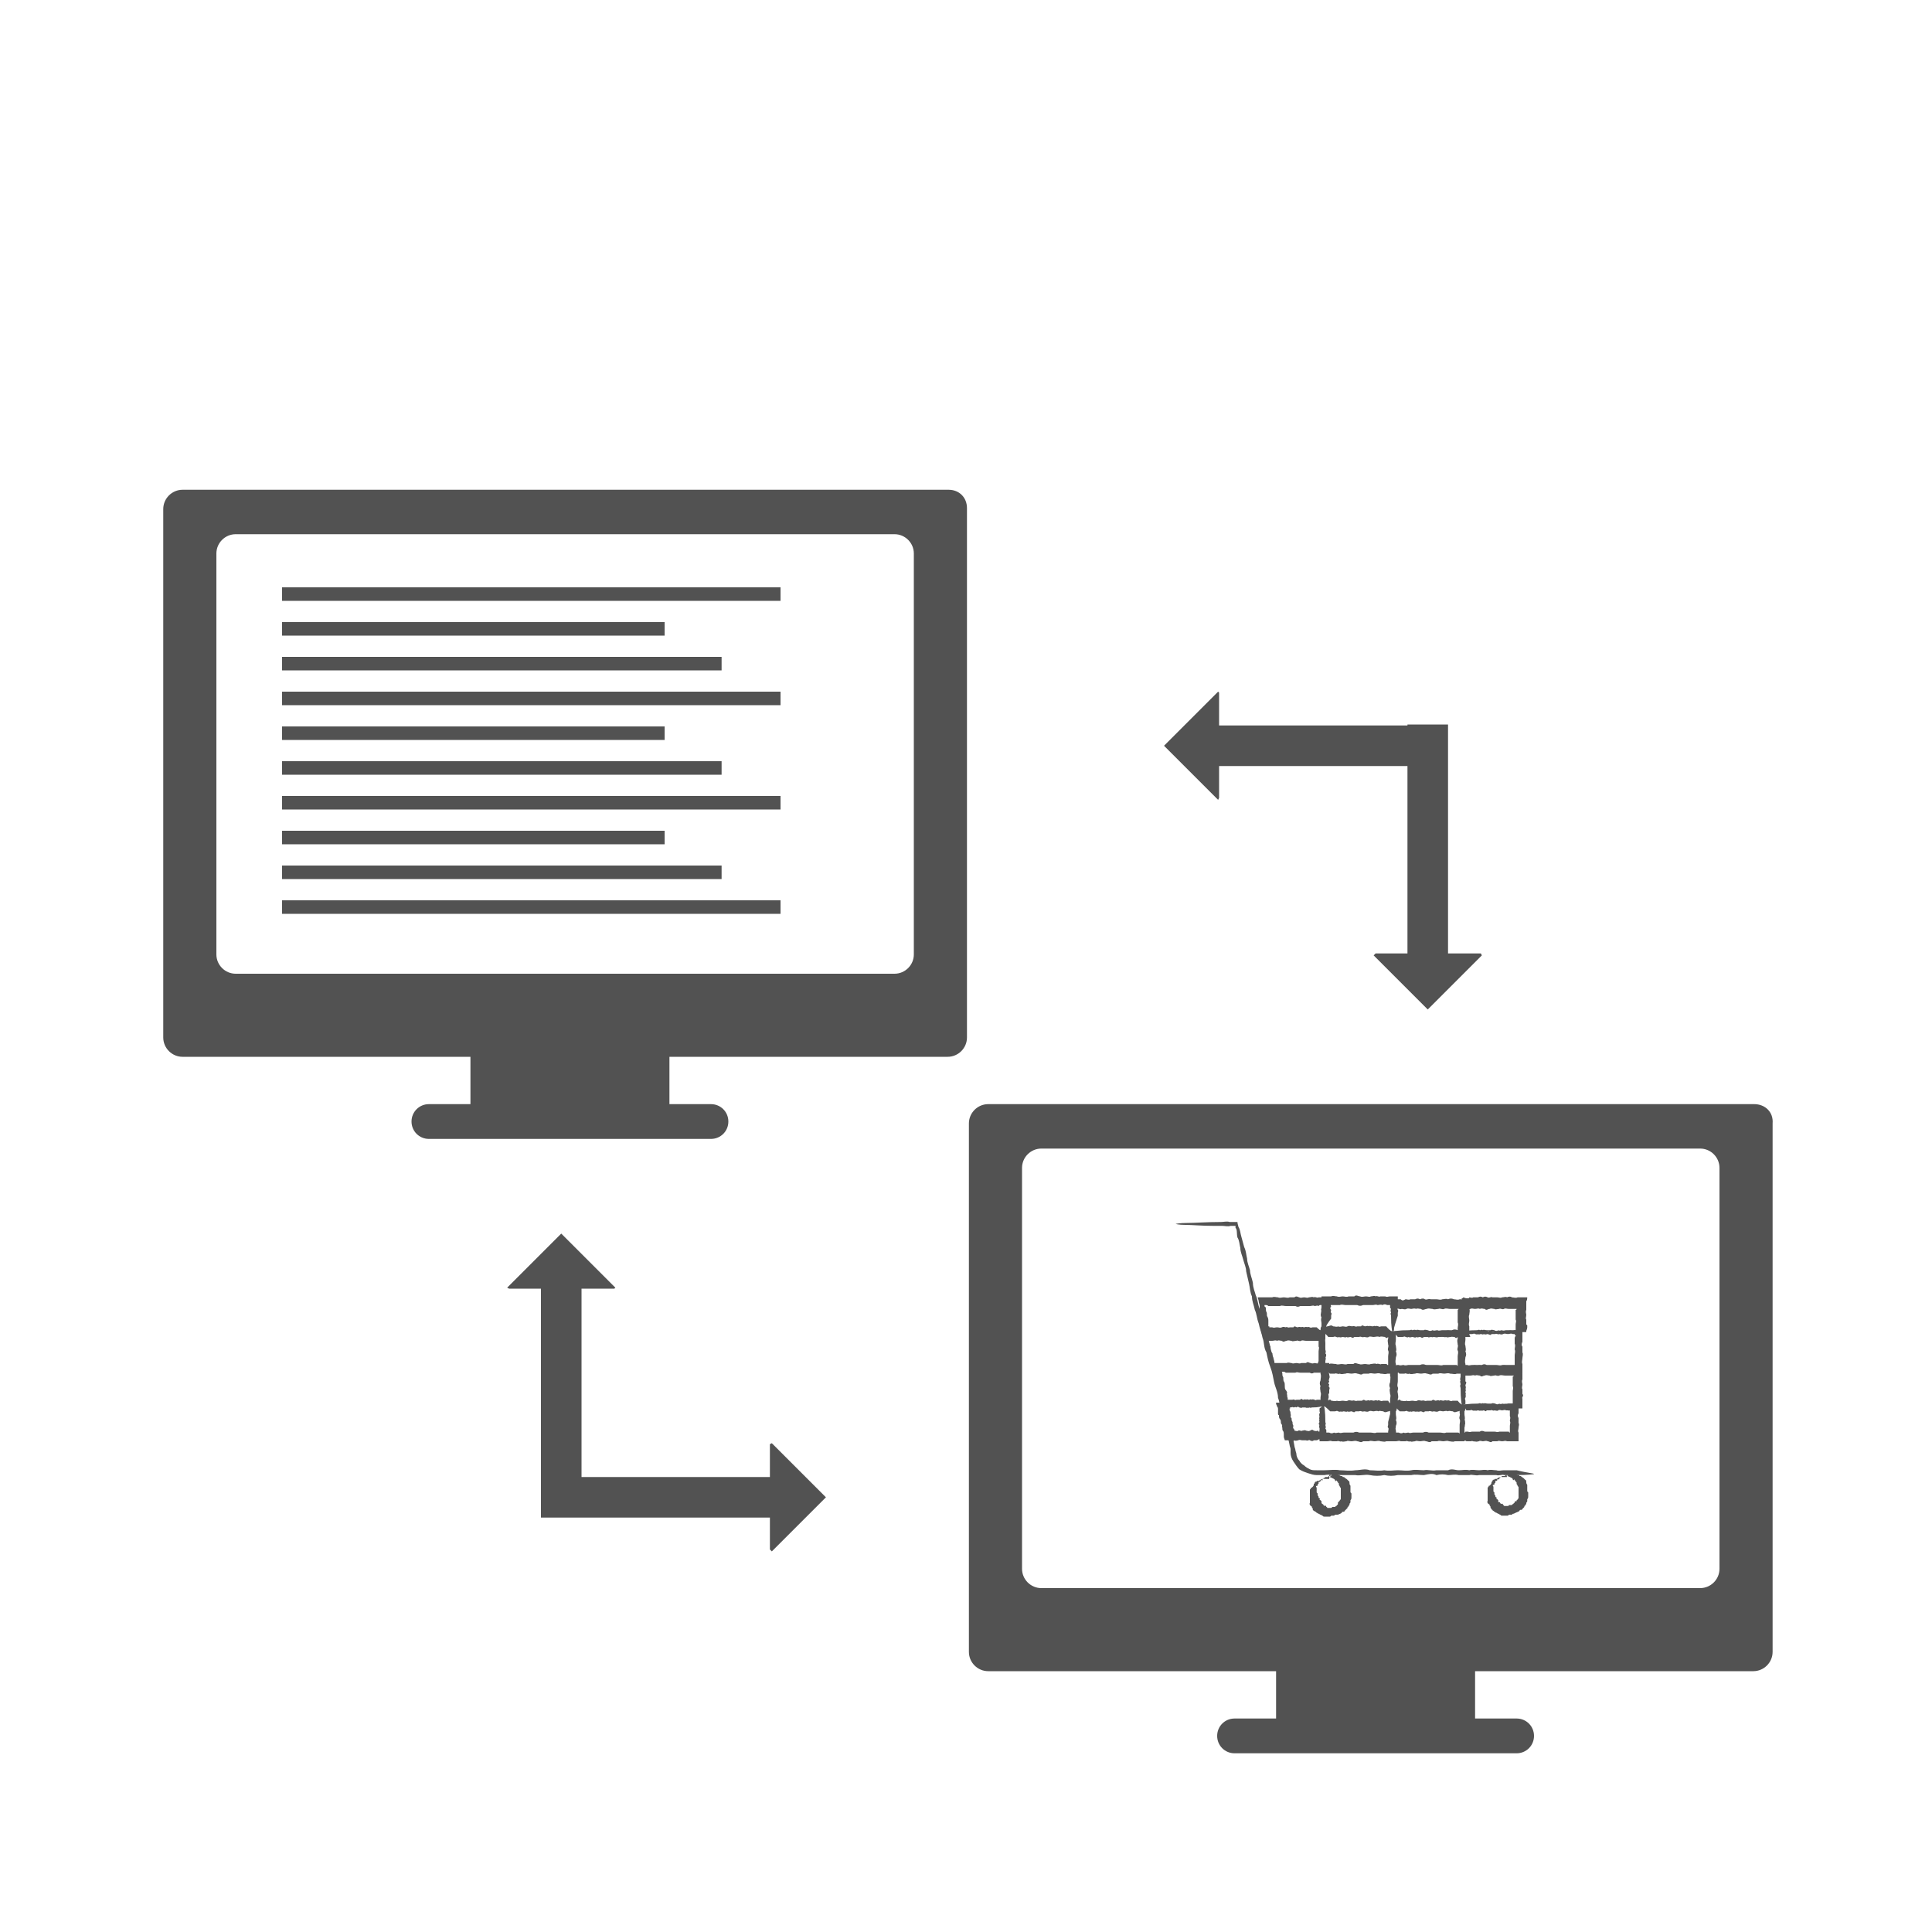
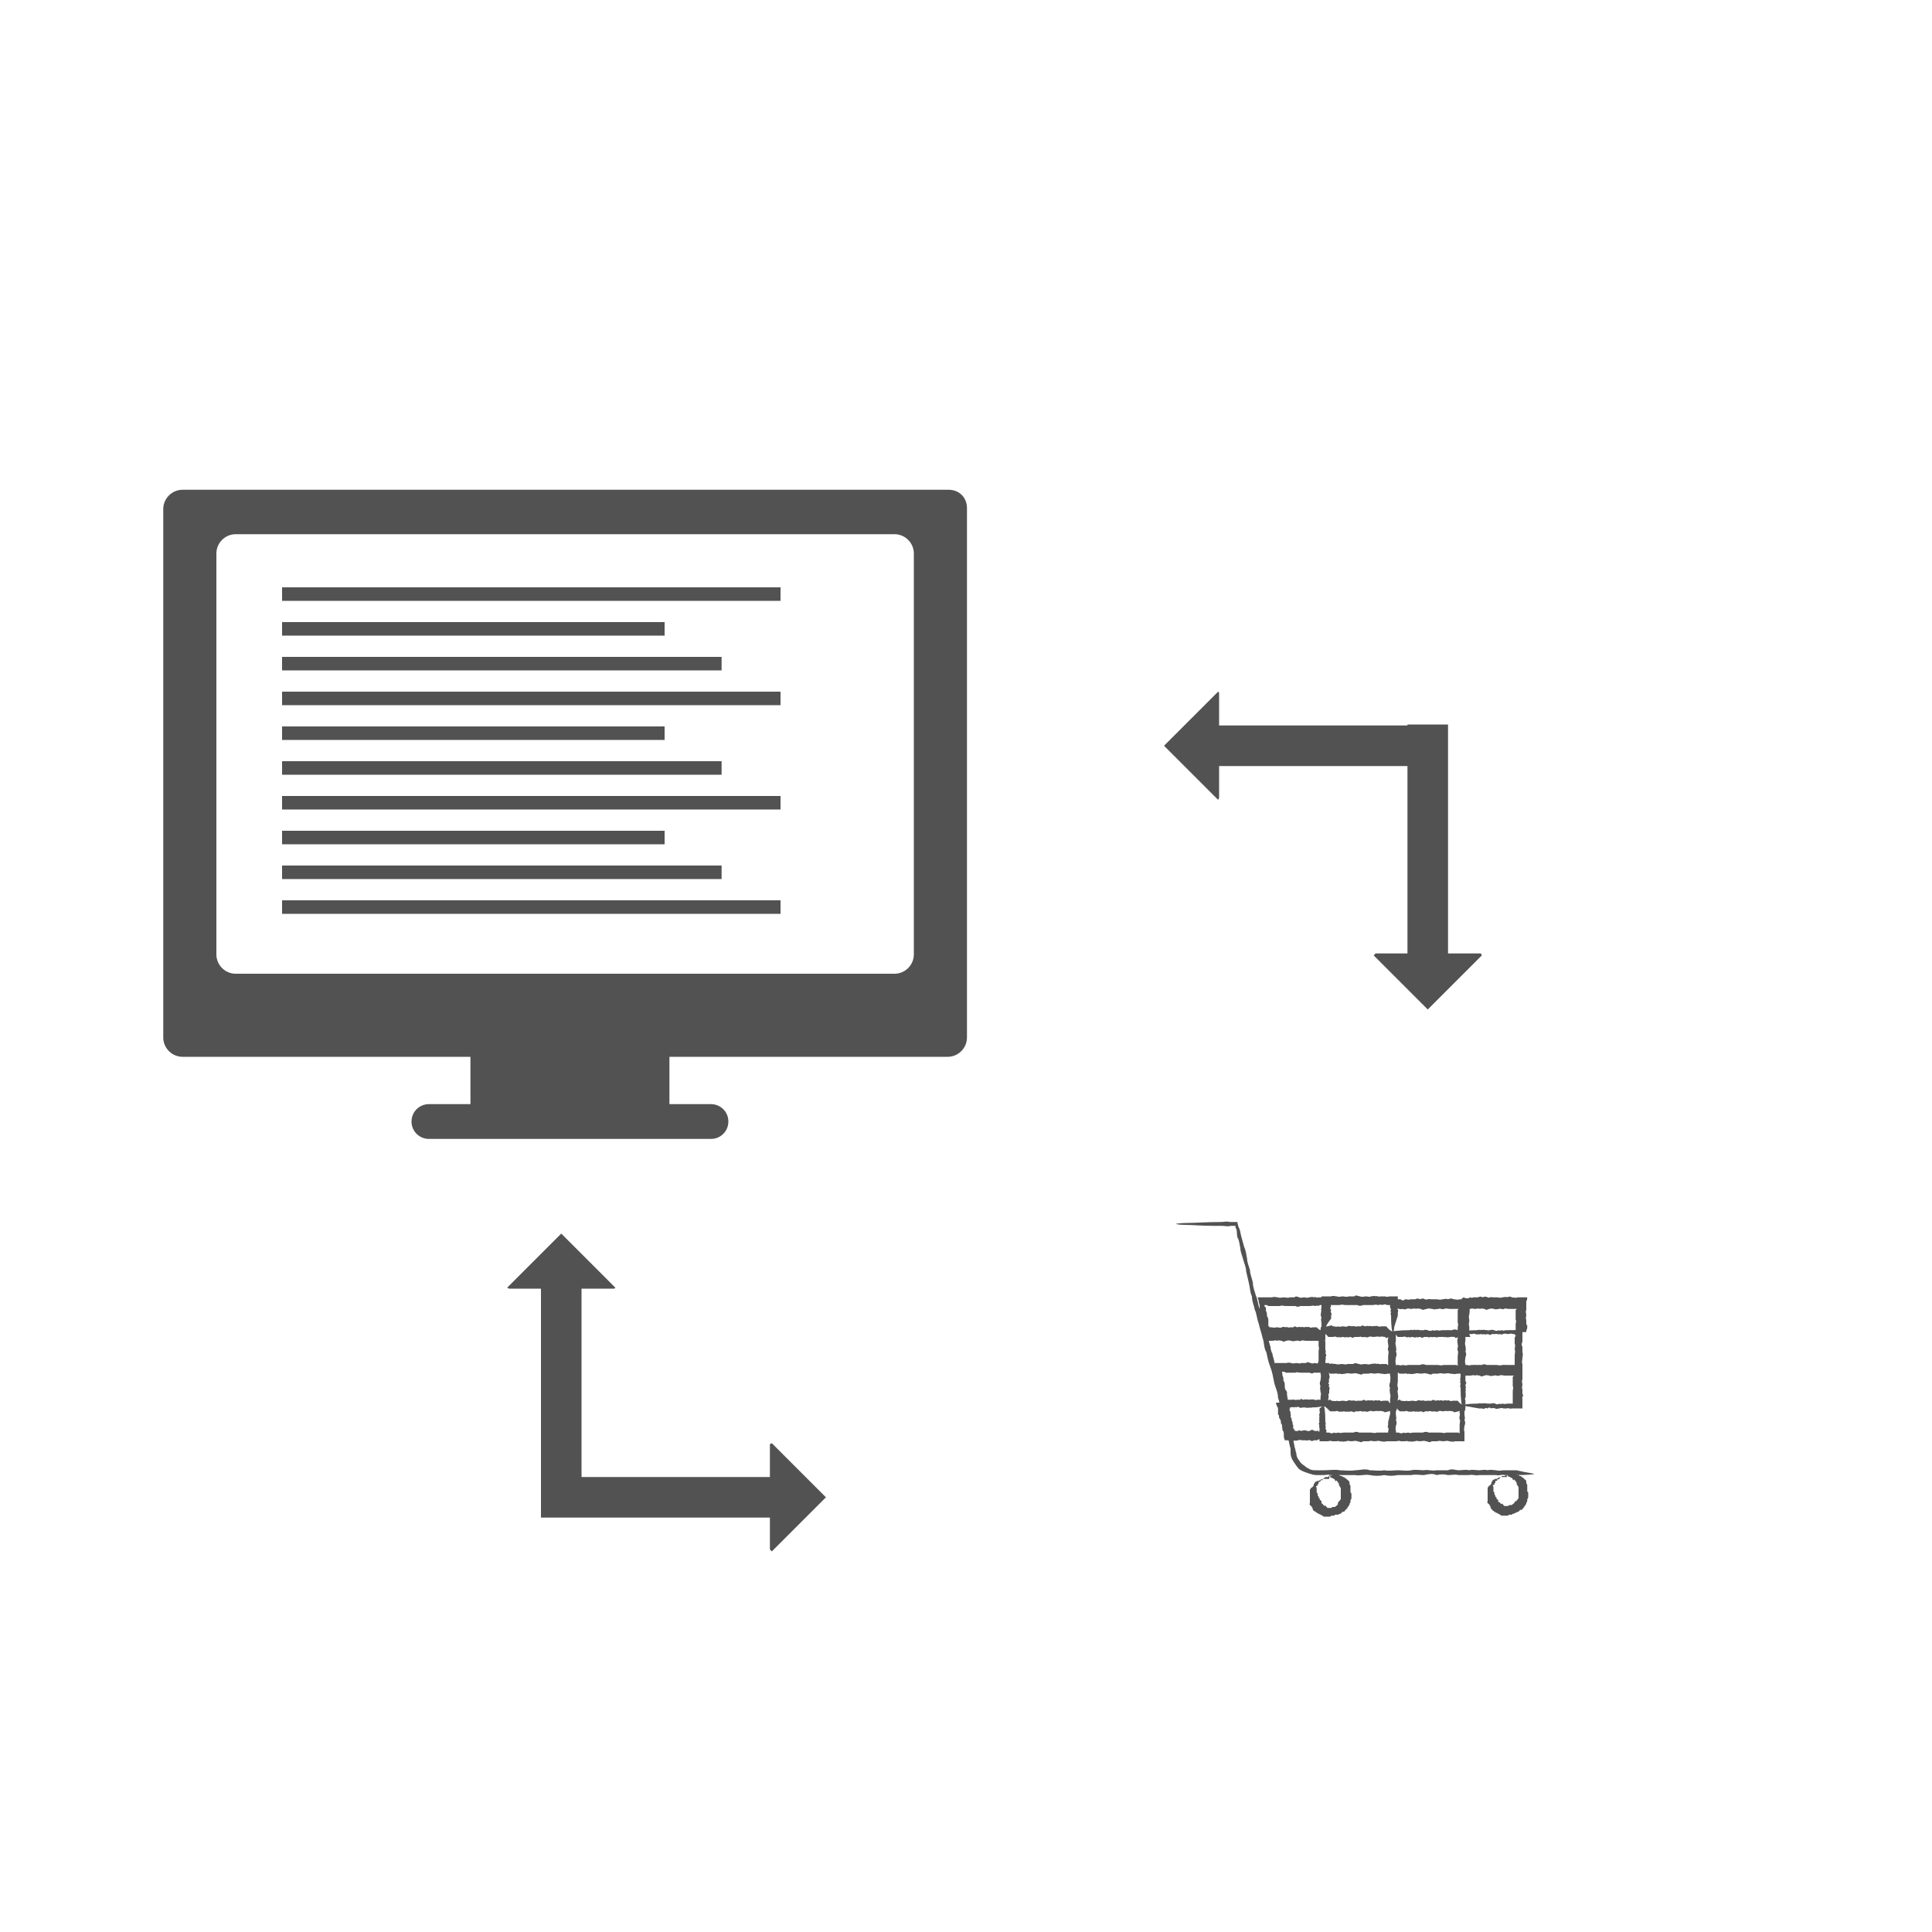
<svg xmlns="http://www.w3.org/2000/svg" version="1.1" id="Capa_1" x="0px" y="0px" viewBox="0 0 200 200" style="enable-background:new 0 0 200 200;" xml:space="preserve">
  <style type="text/css">
	.st0{fill:#525252;}
</style>
  <g id="Lines">
</g>
  <g>
-     <path class="st0" d="M181.6,114.3h-79.3c-1.1,0-2,0.9-2,2V171c0,1.1,0.9,2,2,2h29.8v4.7c0,0.1,0,0.1,0,0.2h-4.3   c-1,0-1.8,0.8-1.8,1.8c0,1,0.8,1.8,1.8,1.8H157c1,0,1.8-0.8,1.8-1.8c0-1-0.8-1.8-1.8-1.8h-4.3c0-0.1,0-0.1,0-0.2v-4.7h28.8   c1.1,0,2-0.9,2-2v-54.7C183.6,115.1,182.7,114.3,181.6,114.3 M178,162.4c0,1.1-0.9,2-2,2h-68.2c-1.1,0-2-0.9-2-2v-41.5   c0-1.1,0.9-2,2-2H176c1.1,0,2,0.9,2,2V162.4z" />
    <g>
      <g id="XMLID_6847_">
        <g id="XMLID_6866_">
          <path class="st0" d="M158.8,152.6c0,0-0.6,0.1-1.8,0.1c-0.2,0-0.4,0-0.6,0c-0.2,0-0.5,0-0.7,0c-0.2-0.1-0.5,0.1-0.8,0      c-0.3,0-0.6,0-0.9,0c-0.3,0-0.6,0-0.9,0c-0.3,0.1-0.7-0.1-1,0c-0.3,0-0.7,0-1.1,0c-0.4-0.1-0.7,0-1.1,0c-0.4-0.1-0.8-0.1-1.2,0      c-0.4-0.2-0.8-0.1-1.3,0c-0.4,0-0.9-0.1-1.3,0c-0.4,0-0.9,0-1.4,0c-0.5,0.1-0.9,0.1-1.4,0c-0.5,0.1-1,0.1-1.5,0      c-0.5-0.1-1,0.1-1.5,0c-0.5,0-1,0-1.6,0c-0.5,0-1.1-0.1-1.6,0c-0.1,0-0.3,0-0.4,0l-0.2,0l-0.1,0c0,0-0.1,0-0.1,0      c-0.3,0-0.6-0.1-0.9-0.2c-0.3-0.1-0.6-0.2-0.9-0.4c-0.2-0.2-0.4-0.5-0.6-0.8c-0.2-0.3-0.3-0.6-0.3-0.9c0,0,0-0.1,0-0.1l0-0.1      c0-0.1,0-0.1,0-0.2c0-0.1-0.1-0.3-0.1-0.4c-0.1-0.6-0.3-1.1-0.4-1.7c0-0.3-0.1-0.6-0.2-0.8c-0.1-0.3-0.1-0.6-0.2-0.8      c-0.2-0.5-0.2-1.1-0.4-1.6c0-0.6-0.3-1.1-0.4-1.6c-0.1-0.5-0.2-1.1-0.4-1.6c-0.2-0.5-0.3-1-0.4-1.5c-0.3-0.5-0.2-1-0.4-1.5      c-0.1-0.5-0.3-1-0.4-1.5c-0.2-0.5-0.2-1-0.4-1.4c-0.1-0.5-0.3-0.9-0.3-1.4c-0.2-0.4-0.2-0.9-0.3-1.3c-0.1-0.4-0.2-0.9-0.3-1.3      c0-0.4-0.2-0.8-0.3-1.2c-0.1-0.4-0.3-0.8-0.3-1.2c-0.1-0.4-0.1-0.8-0.3-1.1c-0.1-0.4,0-0.8-0.2-1c0-0.1,0-0.1,0-0.2      c0,0-0.1,0-0.2,0c-0.1,0-0.2,0-0.3,0c-0.3,0.1-0.6,0-0.9,0c-0.3,0-0.6,0-0.9,0c-1.2,0-2.2-0.1-2.9-0.1c-0.7,0-1-0.1-1-0.1      c0,0,0.4-0.1,1.2-0.1c0.8,0,2-0.1,3.5-0.1c0.3,0,0.6-0.1,0.9,0c0.1,0,0.2,0,0.3,0c0.2,0,0.4,0,0.5,0c0,0.2,0.1,0.4,0.1,0.5      c0.2,0.3,0.2,0.7,0.3,1c0.1,0.4,0.2,0.7,0.3,1.1c0.2,0.4,0.2,0.8,0.3,1.2c0,0.4,0.2,0.8,0.3,1.2c0,0.4,0.2,0.8,0.3,1.3      c0,0.5,0.2,0.9,0.3,1.3c0.2,0.4,0.2,0.9,0.4,1.4c0.1,0.5,0.3,0.9,0.4,1.4c0.2,0.5,0.3,0.9,0.4,1.5c0.2,0.5,0.3,1,0.4,1.5      c0.2,0.5,0.3,1,0.4,1.5c0.2,0.5,0.2,1.1,0.4,1.6c0.2,0.5,0.3,1.1,0.4,1.6c0.1,0.5,0.2,1.1,0.4,1.7c0,0.3,0.1,0.6,0.1,0.9      c0.1,0.3,0.2,0.6,0.3,0.8c0.2,0.6,0.3,1.1,0.4,1.7c0,0.1,0.1,0.3,0.1,0.4c0,0.1,0.1,0.3,0.1,0.4c0,0.2,0.1,0.5,0.3,0.7      c0.1,0.2,0.3,0.4,0.5,0.5c0.2,0.2,0.4,0.3,0.6,0.4c0.2,0.1,0.4,0.1,0.7,0.1c0,0,0.1,0,0.1,0l0.1,0c0.1,0,0.1,0,0.2,0      c0.1,0,0.3,0,0.4,0c0.5,0,1.1-0.1,1.6,0c0.5,0,1,0.1,1.6,0c0.5,0,1-0.2,1.5,0c0.5,0,1,0.1,1.5,0c0.5,0.1,1,0,1.4,0      c0.5,0,0.9,0.1,1.4,0c0.4-0.1,0.9,0,1.3,0c0.4-0.1,0.8,0.1,1.3,0c0.4,0,0.8,0,1.2,0c0.4-0.2,0.8,0,1.1,0c0.4,0,0.7-0.1,1.1,0      c0.3-0.1,0.7,0,1,0c0.3,0,0.6-0.1,0.9,0c0.3-0.1,0.6,0,0.9,0c0.3,0.1,0.5,0,0.8,0c0.2,0,0.5,0,0.7,0c0.2,0,0.4,0,0.6,0      C158.2,152.5,158.8,152.5,158.8,152.6z" />
        </g>
        <g id="XMLID_6865_">
          <path class="st0" d="M137.8,152.7C137.8,152.7,137.7,152.8,137.8,152.7c-0.1,0.1-0.1,0.1-0.2,0.1c0,0-0.1,0-0.1,0.1      c0,0-0.1,0-0.1,0c0,0,0,0-0.1,0c0,0,0,0-0.1,0c-0.1,0,0,0.1-0.1,0.1c-0.1,0-0.1,0-0.1,0.1c0,0-0.1,0-0.1,0.1c0,0.1,0,0.1-0.1,0      c0,0-0.1,0-0.1,0.1c0,0.1-0.1,0.1-0.1,0.1c-0.1,0-0.1,0-0.1,0.1c0,0,0,0.1,0,0.1c-0.1,0-0.1,0.1-0.1,0.2c-0.2,0-0.2,0.1-0.1,0.2      c0,0,0,0.1,0,0.1c0,0,0,0,0,0.1c0,0,0,0,0,0.1c0,0,0,0.1,0,0.1c0,0,0,0.1,0,0.1c0,0,0.1,0.1,0.1,0.1c0,0,0,0,0,0.1      c0,0,0,0,0,0.1c0.1,0.1,0.1,0.1,0.1,0.2c0,0,0,0.1,0.1,0.1c0,0,0.1,0.1,0,0.1c0,0,0,0.1,0.1,0.1c0,0,0.1,0.1,0.1,0.1      c0,0,0,0,0,0.1c0,0,0,0,0,0.1c0,0,0.1,0.1,0.1,0.1c0,0,0.1,0,0.1,0.1c0,0,0.1,0.1,0.1,0.1c0.1-0.1,0.2,0,0.2,0.1      c0,0,0.1,0,0.1,0.1c0,0,0.1,0,0.1,0c0,0,0.1,0,0.1,0c0,0,0.1,0,0.1,0c0,0,0.1,0,0.1,0c0,0,0.1,0,0.1-0.1c0,0,0.1,0,0.1,0      c0,0,0.1,0,0.1,0c0.1,0,0.1,0,0.1,0c0,0,0.1-0.1,0.1-0.1c0,0,0.1,0,0.1-0.1c0,0,0.1,0,0.1-0.1c0,0,0,0,0-0.1c0,0,0,0,0-0.1      c0,0,0,0,0,0c0,0,0,0,0.1,0c0-0.1,0-0.1,0-0.1c0,0,0.1,0,0.1-0.1c0,0,0.1-0.1,0.1-0.1c0,0,0-0.1,0-0.1c0,0,0-0.1,0-0.1      c0,0,0-0.1,0-0.1c0,0,0,0,0-0.1c0,0,0,0,0-0.1c0,0,0-0.1,0-0.1c0,0,0-0.1,0-0.1c0,0,0-0.1,0-0.1l0-0.1l0-0.1c0,0,0-0.1,0-0.1      c0-0.1,0-0.1,0-0.1c0,0-0.1,0-0.1-0.1c0-0.1-0.1-0.1-0.1-0.2c0,0,0-0.1,0-0.1c0,0,0-0.1-0.1-0.1c0,0,0-0.1,0-0.1      c0,0,0-0.1-0.1,0c0,0,0-0.1,0-0.1c0,0,0-0.1-0.1,0c-0.1,0.1-0.1-0.1-0.1-0.1c0,0-0.1-0.1-0.1-0.1c-0.2-0.1-0.4-0.2-0.5-0.2      C137.8,152.8,137.8,152.8,137.8,152.7C137.8,152.7,137.8,152.7,137.8,152.7c0.1-0.1,0.2-0.1,0.3-0.1c0.2,0,0.4,0,0.7,0.2      c0.1,0,0.2,0,0.2,0.1c0,0,0.1,0,0.1,0c0,0,0.1,0,0.1,0.1c0.1,0,0.1,0,0.1,0c0,0,0,0.1,0.1,0.1c0,0,0.1,0.1,0.1,0.1      c0,0,0.1,0.1,0.1,0.1c0.1,0,0.1,0.2,0.1,0.2c0,0.1,0,0.2,0.1,0.3c0,0.1,0,0.1,0,0.2c0,0,0,0,0,0.1c0,0,0,0,0,0.1      c0,0.1,0,0.1,0,0.2c0,0.1,0,0.1,0.1,0.2c0,0.1,0,0.1,0,0.2c0,0,0,0.1,0,0.1c0,0,0,0.1,0,0.1c0,0.1,0,0.2-0.1,0.3      c0,0.1,0,0.1,0,0.2c0,0.1-0.1,0.1-0.1,0.2c0,0.1,0,0.1-0.1,0.2c0,0.1-0.1,0.1-0.1,0.1c0,0,0,0.1,0,0.1c0,0,0,0-0.1,0.1l-0.1,0.1      c0,0,0,0-0.1,0.1c0,0.1-0.1,0.1-0.2,0.1c-0.1,0-0.1,0.1-0.1,0.1c-0.1,0.1-0.2,0.1-0.4,0.2l-0.2,0c-0.1,0-0.1,0-0.2,0.1      c-0.1,0-0.1,0-0.2,0c-0.1,0-0.1,0-0.2,0.1c-0.1,0-0.1,0-0.2,0c-0.1,0-0.1,0-0.2,0c-0.1,0-0.1,0-0.2,0c-0.1,0-0.1,0-0.2-0.1      c-0.1,0-0.1-0.1-0.2-0.1c-0.1,0-0.1-0.1-0.2-0.1c-0.1,0-0.1-0.1-0.2-0.1c0,0-0.1-0.1-0.1-0.1c-0.1,0-0.1-0.1-0.2-0.1      c0,0,0,0-0.1-0.1c0,0,0-0.1,0-0.1c0-0.1-0.1-0.1-0.1-0.2c0-0.1-0.1-0.1-0.1-0.1c0,0-0.1-0.1-0.1-0.1c0-0.1-0.1-0.1,0-0.2      c0-0.1,0-0.1,0-0.2c0-0.1,0-0.1,0-0.2c0,0,0-0.1,0-0.1c0,0,0-0.1,0-0.1c0-0.1,0-0.1,0-0.2c0-0.1,0-0.1,0-0.2c0-0.1,0-0.1,0-0.2      c0,0,0-0.1,0-0.1c0,0,0,0,0-0.1c0,0,0.1-0.1,0.1-0.1c0-0.1,0-0.1,0.1-0.1c0,0,0.1-0.1,0.1-0.1c0.1-0.1,0.1-0.2,0.1-0.2      c0-0.1,0-0.1,0-0.1c0,0,0.1,0,0.1-0.1c0,0,0-0.1,0.1-0.1c0,0,0-0.1,0.1,0c0-0.1,0-0.1,0.1-0.1c0,0,0.1,0,0.1,0      c0.1,0,0.1-0.1,0.2-0.1c0-0.1,0.1,0,0.2-0.1c0.1,0,0.1,0,0.2,0c0,0,0,0,0.1,0c0,0,0.1,0,0.1,0c0,0,0.1,0,0.1,0      c0.1,0,0.1,0,0.2,0C137.6,152.6,137.6,152.6,137.8,152.7C137.7,152.7,137.8,152.7,137.8,152.7z" />
        </g>
        <g id="XMLID_6864_">
          <path class="st0" d="M156.1,152.6C156.1,152.6,156.1,152.6,156.1,152.6c-0.1,0.1-0.1,0.1-0.2,0.1c0,0-0.1,0-0.1,0.1      c0,0-0.1,0-0.1,0c0,0,0,0-0.1,0c0,0,0,0-0.1,0c-0.1,0,0,0.1-0.1,0.1c-0.1,0-0.1,0-0.1,0.1c0,0-0.1,0-0.1,0.1c0,0.1,0,0.1-0.1,0      c0,0-0.1,0-0.1,0.1c0,0.1-0.1,0.1-0.1,0.1c-0.1,0-0.1,0-0.1,0.1c0,0,0,0.1,0,0.1c-0.1,0-0.1,0.1-0.1,0.2c-0.2,0-0.2,0.1-0.1,0.2      c0,0,0,0.1,0,0.1c0,0,0,0,0,0.1c0,0,0,0,0,0.1c0,0,0,0.1,0,0.1c0,0,0,0.1,0,0.1c0,0,0.1,0.1,0.1,0.1c0,0,0,0,0,0.1      c0,0,0,0,0,0.1c0.1,0.1,0.1,0.1,0.1,0.2c0,0,0,0.1,0.1,0.1c0,0,0.1,0.1,0,0.1c0,0,0,0.1,0.1,0.1c0,0,0.1,0.1,0.1,0.1      c0,0,0,0,0,0.1c0,0,0,0,0,0.1c0,0,0,0,0,0c0,0,0,0,0.1,0c0,0,0.1,0,0.1,0.1c0,0,0.1,0.1,0.1,0.1c0.1-0.1,0.2,0,0.2,0.1      c0,0,0.1,0,0.1,0.1c0,0,0.1,0,0.1,0c0,0,0.1,0,0.1,0c0,0,0.1,0,0.1,0c0,0,0.1,0,0.1,0c0,0,0.1,0,0.1-0.1c0,0,0.1,0,0.1,0      c0,0,0.1,0,0.1,0c0.1,0,0.1,0,0.1,0c0,0,0.1-0.1,0.1-0.1c0,0,0.1,0,0.1-0.1c0,0,0.1,0,0.1-0.1c0,0,0-0.1,0.1-0.1c0,0,0,0,0,0      c0,0,0,0,0.1,0c0-0.1,0-0.1,0-0.1c0,0,0.1,0,0.1-0.1c0,0,0.1-0.1,0.1-0.1c0,0,0-0.1,0-0.1c0,0,0-0.1,0-0.1c0,0,0-0.1,0-0.1      c0,0,0,0,0-0.1c0,0,0,0,0-0.1c0,0,0-0.1,0-0.1c0,0,0-0.1,0-0.1c0,0,0-0.1,0-0.1l0-0.1l0-0.1c0,0,0-0.1,0-0.1c0-0.1,0-0.1,0-0.1      c0,0-0.1,0-0.1-0.1c0-0.1-0.1-0.1-0.1-0.2c0,0,0-0.1,0-0.1c0,0,0-0.1-0.1-0.1c0,0,0-0.1,0-0.1c0,0,0-0.1-0.1,0c0,0,0-0.1,0-0.1      c0,0,0-0.1-0.1,0c-0.1,0.1-0.1-0.1-0.1-0.1c0,0-0.1-0.1-0.1-0.1c-0.2-0.1-0.4-0.2-0.5-0.2C156.2,152.7,156.1,152.6,156.1,152.6      C156.1,152.6,156.1,152.5,156.1,152.6c0.1-0.1,0.2-0.1,0.3-0.1c0.2,0,0.4,0,0.7,0.2c0.1,0,0.2,0,0.2,0.1c0,0,0.1,0,0.1,0      c0,0,0.1,0,0.1,0.1c0.1,0,0.1,0,0.1,0c0,0,0,0.1,0.1,0.1c0,0,0.1,0.1,0.1,0.1c0,0,0.1,0.1,0.1,0.1c0.1,0,0.1,0.2,0.1,0.2      c0,0.1,0,0.2,0.1,0.3c0,0.1,0,0.1,0,0.2c0,0,0,0,0,0.1c0,0,0,0,0,0.1c0,0.1,0,0.1,0,0.2c0,0.1,0,0.1,0.1,0.2c0,0.1,0,0.1,0,0.2      c0,0,0,0.1,0,0.1c0,0,0,0.1,0,0.1c0,0.1,0,0.2-0.1,0.3c0,0.1,0,0.1,0,0.2c0,0.1-0.1,0.1-0.1,0.2c0,0.1,0,0.1-0.1,0.2      c0,0.1-0.1,0.1-0.1,0.1c0,0,0,0.1,0,0.1c0,0,0,0-0.1,0.1c0,0-0.1,0.1-0.1,0.1c0,0.1-0.1,0.1-0.2,0.1c-0.1,0-0.1,0.1-0.1,0.1      c-0.1,0.1-0.2,0.1-0.4,0.2l-0.2,0.1c-0.1,0-0.1,0-0.2,0.1c-0.1,0-0.1,0-0.2,0c-0.1,0-0.1,0-0.2,0.1c-0.1,0-0.1,0-0.2,0      c-0.1,0-0.1,0-0.2,0c-0.1,0-0.1,0-0.2,0c-0.1,0-0.1,0-0.2-0.1c-0.1,0-0.1-0.1-0.2-0.1c-0.1,0-0.1-0.1-0.2-0.1      c-0.1,0-0.1-0.1-0.2-0.1c0,0-0.1-0.1-0.1-0.1c0,0-0.1,0-0.1-0.1c0,0-0.1,0-0.1-0.1c0,0,0,0-0.1-0.1c0,0,0-0.1,0-0.1      c0-0.1-0.1-0.1-0.1-0.2c0-0.1-0.1-0.1-0.1-0.1c0,0-0.1-0.1-0.1-0.1c0-0.1-0.1-0.1,0-0.2c0-0.1,0-0.1,0-0.2c0-0.1,0-0.1,0-0.2      c0,0,0-0.1,0-0.1c0,0,0-0.1,0-0.1c0-0.1,0-0.1,0-0.2c0-0.1,0-0.1,0-0.2c0-0.1,0-0.1,0-0.2c0,0,0-0.1,0-0.1c0,0,0,0,0-0.1      c0,0,0.1-0.1,0.1-0.1c0-0.1,0-0.1,0.1-0.1c0,0,0.1-0.1,0.1-0.1c0.1-0.1,0.1-0.2,0.1-0.2c0-0.1,0-0.1,0-0.1c0,0,0.1,0,0.1-0.1      c0,0,0-0.1,0.1-0.1c0,0,0-0.1,0.1,0c0-0.1,0-0.1,0.1-0.1c0,0,0.1,0,0.1,0c0.1,0,0.1-0.1,0.2-0.1c0-0.1,0.1,0,0.2-0.1      c0.1,0,0.1,0,0.2,0c0,0,0,0,0.1,0c0,0,0.1,0,0.1,0c0,0,0.1,0,0.1,0c0.1,0,0.1,0,0.2,0C155.9,152.5,156,152.5,156.1,152.6      C156.1,152.5,156.1,152.6,156.1,152.6z" />
        </g>
        <g id="XMLID_6863_">
          <path class="st0" d="M137,145.5c0,0,0.2-0.1,0.7-0.1c0.1,0,0.1,0,0.2,0c0.1,0,0.2,0,0.3,0c0.1,0.1,0.2-0.1,0.3,0      c0.1,0,0.2,0,0.3,0c0.1,0,0.2,0,0.3,0c0.1-0.1,0.2,0.1,0.4,0c0.1,0,0.3,0,0.4,0c0.1,0.1,0.3,0,0.4,0c0.1,0.1,0.3,0.1,0.4,0      c0.2,0.2,0.3,0.1,0.5,0c0.2,0,0.3,0.1,0.5,0c0.2,0,0.3,0,0.5,0c0.2-0.1,0.3-0.1,0.5,0c0.2-0.1,0.4-0.1,0.5,0      c0.2,0.1,0.4-0.1,0.6,0l0.1,0l0.1,0c0.1,0,0.1,0,0.2,0c0.1,0,0.3,0,0.4,0c0,0.1,0,0.1,0,0.2c0,0.2,0,0.4-0.1,0.5l0,0.1l0,0      c0,0,0,0,0,0.1c0,0,0,0.1,0,0.1c0,0.2,0.1,0.4,0,0.6c0.1,0.2,0.1,0.4,0,0.6c0,0.2-0.1,0.4,0,0.6c0,0.1,0,0.1,0,0.2l0,0l0,0.1      l0,0.1c0,0.2,0,0.4,0,0.6l0,0c-0.2,0-0.4,0-0.6,0c0,0-0.1,0-0.1,0l-0.1,0l0,0c-0.1,0-0.1,0-0.2,0c-0.2,0.1-0.4,0-0.6,0      c-0.2-0.1-0.4,0-0.6,0c-0.2,0-0.4-0.1-0.6,0c-0.2,0-0.4,0-0.6,0c-0.2,0.2-0.4,0-0.6,0c-0.2-0.1-0.4,0-0.6,0      c-0.2,0-0.4-0.1-0.5,0c-0.2,0-0.4,0.1-0.5,0c-0.2,0.1-0.3-0.1-0.5,0c-0.2,0-0.3,0-0.5,0c-0.2-0.1-0.3,0-0.5,0c0,0,0,0-0.1,0      l-0.1,0c-0.1,0-0.1,0-0.2,0c-0.1,0-0.3,0-0.3,0c0,0-0.1,0-0.1,0c0-0.1,0-0.2,0-0.3c0-0.1,0-0.2,0-0.2c0-0.1,0-0.1,0-0.2      c0,0,0-0.1,0-0.1c0-0.1,0-0.1,0-0.2c0-0.1,0.1-0.3,0-0.4c-0.1-0.1,0-0.2,0-0.3c0-0.1,0-0.2,0-0.3      C136.8,146,136.9,145.5,137,145.5c0.1,0,0.2,0.6,0.2,1.7c0,0.1,0.1,0.2,0,0.3c0,0.1,0.1,0.2,0,0.4c0.1,0.1,0.1,0.1,0.1,0.2      c0,0,0,0.1,0,0.1c0,0,0,0,0,0c0,0,0,0.1,0,0.1c0,0,0,0,0.1,0c0.1,0,0.1,0,0.1,0c0,0,0,0,0,0c0,0,0,0,0,0c0,0,0,0,0.1,0      c0.2,0.1,0.3,0.1,0.5,0c0.2,0.1,0.3,0,0.5,0c0.2,0.1,0.3,0,0.5,0c0.2,0,0.3,0,0.5,0c0.2,0,0.4,0,0.5,0c0.2-0.1,0.4-0.1,0.6,0      c0.2,0,0.4,0,0.6,0c0.2,0,0.4,0,0.6,0c0.2,0,0.4,0.1,0.6,0c0.2,0,0.4,0,0.6,0c0.2,0,0.4,0,0.6,0c0.1,0,0.1,0,0.2,0.1      c0,0,0,0,0,0c0,0,0,0,0,0c0,0,0,0,0,0c0,0,0,0,0-0.1l0,0c0,0,0,0,0,0c0,0,0,0,0,0l0,0l0,0l0-0.2c0-0.2,0-0.4,0-0.6      c0-0.2,0.1-0.4,0-0.6c-0.1-0.2,0.1-0.4,0-0.6c0,0,0-0.1,0-0.1c0,0,0,0,0-0.1l0,0c0,0,0,0,0,0c0,0,0,0,0,0c0,0,0,0,0,0      c0,0,0-0.1-0.1,0c-0.2,0-0.4,0.2-0.6,0c-0.2,0-0.4-0.1-0.5,0c-0.2-0.1-0.4,0-0.5,0c-0.2,0-0.3-0.1-0.5,0c-0.2,0.1-0.3,0-0.5,0      c-0.2,0.1-0.3-0.1-0.5,0c-0.2,0-0.3,0-0.4,0c-0.1,0.2-0.3,0-0.4,0c-0.1,0-0.3,0.1-0.4,0c-0.1,0.1-0.3,0-0.4,0      c-0.1,0-0.2,0.1-0.3,0c-0.1,0.1-0.2,0-0.3,0c-0.1-0.1-0.2,0-0.3,0c-0.1,0-0.2,0-0.3,0c-0.1,0-0.2,0-0.2,0      C137.2,145.6,137,145.5,137,145.5z" />
        </g>
        <g id="XMLID_6862_">
          <path class="st0" d="M144.2,145.5c0,0,0.2-0.1,0.6-0.1c0.1,0,0.1,0,0.2,0c0.1,0,0.2,0,0.3,0c0.1,0.1,0.2-0.1,0.3,0      c0.1,0,0.2,0,0.3,0c0.1,0,0.2,0,0.3,0c0.1-0.1,0.2,0.1,0.4,0c0.1,0,0.3,0,0.4,0c0.1,0.1,0.3,0,0.4,0c0.1,0.1,0.3,0.1,0.4,0      c0.2,0.2,0.3,0.1,0.5,0c0.2,0,0.3,0.1,0.5,0c0.2,0,0.3,0,0.5,0c0.2-0.1,0.3-0.1,0.5,0c0.2-0.1,0.4-0.1,0.5,0      c0.2,0.1,0.4-0.1,0.6,0l0.1,0l0.1,0c0.1,0,0.1,0,0.2,0c0.1,0,0.3,0,0.4,0c0,0.1,0,0.1,0,0.2c0,0.2,0,0.4-0.1,0.5l0,0.1l0,0      c0,0,0,0,0,0.1c0,0,0,0.1,0,0.1c0,0.2,0.1,0.4,0,0.6c0.1,0.2,0.1,0.4,0,0.6c0,0.2-0.1,0.4,0,0.6c0,0.1,0,0.1,0,0.2l0,0l0,0.1      l0,0.1c0,0.2,0,0.4,0,0.6l0,0c-0.2,0-0.4,0-0.6,0c0,0-0.1,0-0.1,0l-0.1,0l0,0c-0.1,0-0.1,0-0.2,0c-0.2,0.1-0.4,0-0.6,0      c-0.2-0.1-0.4,0-0.6,0c-0.2,0-0.4-0.1-0.6,0c-0.2,0-0.4,0-0.6,0c-0.2,0.2-0.4,0-0.6,0c-0.2-0.1-0.4,0-0.6,0      c-0.2,0-0.4-0.1-0.5,0c-0.2,0-0.4,0.1-0.5,0c-0.2,0.1-0.3-0.1-0.5,0c-0.2,0-0.3,0-0.5,0c-0.2-0.1-0.3,0-0.5,0c0,0,0,0-0.1,0      l-0.1,0c-0.1,0-0.1,0-0.2,0c-0.1,0-0.3,0-0.3,0c0,0-0.1,0-0.1,0c0-0.1,0-0.2,0-0.3c0-0.1,0-0.2,0-0.2c0-0.1,0-0.1,0-0.2      c0,0,0-0.1,0-0.1c0-0.1,0-0.1,0-0.2c0-0.1,0.1-0.3,0-0.4c-0.1-0.1,0-0.2,0-0.3c0-0.1,0-0.2,0-0.3      C144,146,144.1,145.5,144.2,145.5c0.1,0,0.2,0.6,0.2,1.7c0,0.1,0.1,0.2,0,0.3c0,0.1,0.1,0.2,0,0.4c0.1,0.1,0.1,0.1,0.1,0.2      c0,0,0,0.1,0,0.1c0,0,0,0,0,0c0,0,0,0.1,0,0.1c0,0,0,0,0.1,0c0.1,0,0.1,0,0.1,0c0,0,0,0,0,0c0,0,0,0,0,0c0,0,0,0,0.1,0      c0.2,0.1,0.3,0.1,0.5,0c0.2,0.1,0.3,0,0.5,0c0.2,0.1,0.3,0,0.5,0c0.2,0,0.3,0,0.5,0c0.2,0,0.4,0,0.5,0c0.2-0.1,0.4-0.1,0.6,0      c0.2,0,0.4,0,0.6,0c0.2,0,0.4,0,0.6,0c0.2,0,0.4,0.1,0.6,0c0.2,0,0.4,0,0.6,0c0.2,0,0.4,0,0.6,0c0.1,0,0.1,0,0.2,0.1      c0,0,0,0,0,0c0,0,0,0,0,0c0,0,0,0,0,0c0,0,0,0,0-0.1l0,0c0,0,0,0,0,0c0,0,0,0,0,0l0,0l0,0l0-0.2c0-0.2,0-0.4,0-0.6      c0-0.2,0.1-0.4,0-0.6c-0.1-0.2,0.1-0.4,0-0.6c0,0,0-0.1,0-0.1c0,0,0,0,0-0.1l0,0c0,0,0,0,0,0c0,0,0,0,0,0c0,0,0,0,0,0      c0,0,0-0.1-0.1,0c-0.2,0-0.4,0.2-0.6,0c-0.2,0-0.4-0.1-0.5,0c-0.2-0.1-0.4,0-0.5,0c-0.2,0-0.3-0.1-0.5,0c-0.2,0.1-0.3,0-0.5,0      c-0.2,0.1-0.3-0.1-0.5,0c-0.2,0-0.3,0-0.4,0c-0.1,0.2-0.3,0-0.4,0c-0.1,0-0.3,0.1-0.4,0c-0.1,0.1-0.2,0-0.4,0      c-0.1,0-0.2,0.1-0.3,0c-0.1,0.1-0.2,0-0.3,0c-0.1-0.1-0.2,0-0.3,0c-0.1,0-0.2,0-0.3,0c-0.1,0-0.2,0-0.2,0      C144.4,145.6,144.2,145.5,144.2,145.5z" />
        </g>
        <g id="XMLID_6861_">
-           <path class="st0" d="M151.4,145.5c0,0,0.2-0.1,0.5-0.1c0.1,0,0.1,0,0.2,0c0.1,0,0.1,0,0.2,0c0.1,0.1,0.2-0.1,0.2,0      c0.1,0,0.2,0,0.3,0c0.1,0,0.2,0,0.3,0c0.1-0.1,0.2,0.1,0.3,0c0.1,0,0.2,0,0.3,0c0.1,0.1,0.2,0,0.3,0c0.1,0.1,0.2,0.1,0.4,0      c0.1,0.2,0.2,0.1,0.4,0c0.1,0,0.3,0.1,0.4,0c0.1,0,0.3,0,0.4,0c0.1-0.1,0.3-0.1,0.4,0c0.1-0.1,0.1-0.1,0.2-0.1c0,0,0.1,0,0.1,0      c0,0,0,0,0,0l0.1,0c0,0,0.1,0,0.1,0c0.1,0,0.2,0,0.3,0c0.1,0,0.3,0,0.4,0c0,0.1,0,0.1,0,0.2c0,0.1,0,0.3,0,0.4      c0,0.1,0,0.1,0,0.2l0,0.1l0,0c0,0,0,0,0,0.1c-0.1,0.2-0.1,0.3,0,0.5c0,0.2,0,0.3,0,0.5c0.1,0.2,0,0.3,0,0.5c0,0.2-0.1,0.3,0,0.5      c0,0,0,0.1,0,0.1l0,0.1l0,0c0,0,0,0,0,0l0,0c0,0.2,0,0.3,0,0.5c0,0.1,0,0.1,0,0.2c-0.3,0-0.5,0-0.7,0l0,0l0,0l0,0c0,0,0,0,0,0      c0,0,0,0-0.1,0c0,0-0.1,0-0.1,0c-0.1,0-0.2,0-0.3,0c-0.2-0.1-0.3,0-0.5,0c-0.2,0-0.3-0.1-0.5,0c-0.2,0-0.3,0-0.5,0      c-0.2,0.2-0.3,0-0.5,0c-0.2-0.1-0.3,0-0.5,0c-0.1,0-0.3-0.1-0.4,0c-0.1,0-0.3,0.1-0.4,0c-0.1,0.1-0.3-0.1-0.4,0      c-0.1,0-0.1,0-0.2,0c-0.1,0-0.2,0-0.3,0c-0.1-0.1-0.2-0.1-0.4,0c0-0.1,0-0.1,0-0.2c0-0.1,0-0.2,0-0.3c0,0,0-0.1,0-0.2      c0,0,0,0,0,0c0,0,0,0,0,0c0,0,0,0,0,0c0-0.1,0.1-0.2,0-0.3c0-0.1,0.2-0.2,0-0.3c0-0.1,0.1-0.2,0-0.3c-0.1-0.1,0-0.2,0-0.3      c0-0.1,0-0.2,0-0.3C151.3,145.9,151.3,145.5,151.4,145.5c0.1,0,0.2,0.5,0.2,1.4c0,0.1,0.1,0.2,0,0.3c0,0.1,0.1,0.2,0,0.3      c0.1,0.1,0,0.2,0,0.3c0,0.1,0,0.2,0,0.3c0,0,0,0,0,0c0,0,0,0,0,0c0,0,0,0,0,0c0,0,0,0,0,0c0,0,0,0.1,0,0.1c0,0,0,0.1,0,0.1      c0,0,0.1,0,0.1-0.1c0,0,0,0,0.1,0c0.1,0,0.1,0,0.2,0c0.1,0.1,0.3,0,0.4,0c0.1,0,0.3,0,0.4,0c0.1,0,0.3,0,0.4,0      c0.1-0.1,0.3-0.1,0.5,0c0.2,0,0.3,0,0.5,0c0.2,0,0.3,0,0.5,0c0.2,0,0.3,0.1,0.5,0c0.2,0,0.3,0,0.5,0c0.1,0,0.2,0,0.3,0      c0,0,0.1,0,0.1,0c0,0,0,0,0.1,0l0,0l0,0l0,0c0,0,0,0,0,0c0,0,0,0.1,0.1,0.1c0,0,0,0,0,0c0,0,0,0,0,0c0,0,0,0,0,0l0,0      c0,0,0,0,0,0l0,0l0-0.1l0-0.1c0-0.2,0-0.3,0-0.5c0-0.2,0.1-0.3,0-0.5c0-0.2,0.1-0.3,0-0.5c0-0.2,0-0.3,0-0.5c0,0,0,0,0-0.1      c0,0,0,0,0,0l0,0c0,0,0,0,0,0c0,0,0-0.1,0,0c0,0,0,0,0,0c0,0-0.1,0-0.1,0.1c0,0,0,0,0-0.1c0,0,0,0,0,0c0,0,0,0,0,0c0,0,0,0,0,0      c0,0-0.1,0-0.1,0c-0.1,0-0.1,0-0.2,0c-0.1-0.1-0.3,0-0.4,0c-0.1,0-0.3-0.1-0.4,0c-0.1,0.1-0.3,0-0.4,0c-0.1,0.1-0.3-0.1-0.4,0      c-0.1,0-0.2,0-0.4,0c-0.1,0.2-0.2,0-0.3,0c-0.1,0-0.2,0.1-0.3,0c-0.1,0.1-0.2,0-0.3,0c-0.1,0-0.2,0.1-0.3,0      c-0.1,0.1-0.2,0-0.3,0c-0.1-0.1-0.2,0-0.2,0c-0.1,0-0.1,0-0.2,0c-0.1,0-0.1,0-0.2,0C151.6,145.6,151.4,145.5,151.4,145.5z" />
-         </g>
+           </g>
        <g id="XMLID_6860_">
-           <path class="st0" d="M151.4,145.5c0,0-0.1-0.2-0.1-0.6c0-0.1,0-0.1,0-0.2c0-0.1,0-0.1,0-0.2c0.1-0.1-0.1-0.2,0-0.3      c0-0.1,0-0.2,0-0.3c0-0.1,0-0.2,0-0.3c-0.1-0.1,0.1-0.2,0-0.3c0-0.1,0-0.2,0-0.4c0.1-0.1,0-0.2,0-0.4c0.1-0.1,0.1-0.3,0-0.4      c0.2-0.2,0.1-0.3,0-0.7v0c0.1,0,0.2,0,0.4,0c0.1,0,0.2,0,0.3,0l0,0l0,0l0.1,0c0,0,0.1,0,0.1,0c0.1,0,0.2,0,0.2,0      c0.2-0.1,0.3-0.1,0.5,0c0.2-0.1,0.3-0.1,0.5,0c0.2,0.1,0.3-0.1,0.5,0c0.2,0,0.3,0,0.5,0c0.2,0,0.4,0.1,0.5,0      c0.2,0,0.4-0.1,0.5,0c0.2-0.1,0.4-0.1,0.6,0c0.2,0,0.4,0.1,0.6,0c0,0,0.1,0,0.1,0l0.1,0l0,0l0,0l0.1,0c0.2,0,0.4,0,0.5,0      c0.1,0,0.1,0,0.2,0c0,0.3-0.1,0.5,0,0.8c0,0,0,0,0,0.1c0,0,0,0,0,0c0,0,0,0,0,0.1c0,0,0,0.1,0,0.1c0,0.1,0,0.2,0,0.3      c-0.1,0.2,0,0.4,0,0.5c0,0.2-0.1,0.4,0,0.5c0,0.2,0,0.4,0,0.5c0.2,0.2-0.1,0.3,0,0.5c0,0,0,0.1,0,0.1c0,0,0,0,0,0.1v0.1      c0,0.1,0,0.3,0,0.4c0,0.1,0,0.2,0,0.3c-0.1,0-0.2,0-0.3,0c-0.1,0-0.2,0-0.3,0c0,0-0.1,0-0.1,0c0,0,0,0-0.1,0c0,0-0.1,0-0.1,0      c-0.1,0-0.2,0-0.2,0c-0.2,0.1-0.3-0.1-0.5,0c-0.1,0-0.3,0-0.4,0c-0.1-0.1-0.3,0-0.4,0c-0.1,0-0.3,0.1-0.4,0      c-0.1,0-0.3-0.1-0.4,0c-0.1,0-0.2-0.2-0.4,0c-0.1,0-0.2-0.1-0.3,0c-0.1,0.1-0.2,0-0.3,0c-0.1,0-0.2,0-0.3,0      C151.9,145.6,151.4,145.5,151.4,145.5c0-0.1,0.6-0.2,1.6-0.2c0.1,0,0.2-0.1,0.3,0c0.1,0,0.2-0.1,0.3,0c0.1-0.1,0.2,0,0.4,0      c0.1,0,0.2,0,0.4,0c0.1-0.1,0.3,0,0.4,0c0.1,0.1,0.3,0.1,0.4,0c0.1,0.1,0.3,0,0.4,0c0.1,0.1,0.3,0,0.5,0c0.1,0,0.2,0,0.2,0      c0,0,0.1,0,0.1,0c0,0,0,0,0.1,0c0,0,0,0,0,0c0,0,0,0,0.1,0c0,0,0,0,0,0c0,0,0,0,0-0.1c0,0,0,0,0,0l0,0c0,0,0,0,0-0.1      c0,0,0-0.1,0-0.1c0-0.2,0-0.3,0-0.5c0-0.2,0-0.3,0-0.5c0-0.2,0.1-0.3,0-0.5c0-0.2,0-0.4,0-0.5c0-0.1,0-0.2,0-0.3      c0,0,0-0.1,0-0.1c0,0,0,0,0-0.1l0,0c0,0,0,0,0,0c0,0,0.1,0,0.1-0.1c0,0,0,0,0,0c0,0,0,0-0.1,0c0,0,0,0,0,0l0,0c0,0,0,0,0,0l0,0      l-0.1,0l-0.1,0c-0.2,0-0.4,0-0.6,0c-0.2,0-0.4-0.1-0.6,0c-0.2,0.1-0.4-0.1-0.5,0c-0.2,0-0.4,0.1-0.5,0c-0.2,0-0.3-0.1-0.5,0      c-0.2,0-0.3,0.2-0.5,0c-0.2,0-0.3-0.1-0.5,0c-0.2-0.1-0.3,0-0.5,0c-0.1,0-0.2,0-0.2,0c0,0-0.1,0-0.1,0c0,0,0,0-0.1,0      c0,0,0,0,0,0c0,0,0,0,0,0c0,0,0,0,0,0c0,0-0.1,0-0.1,0c0,0,0,0,0,0c0,0.1,0,0,0,0.1c0,0,0,0,0,0.1c0,0.1,0,0.3,0,0.4      c0.2,0.1,0,0.3,0,0.4c0,0.1,0.1,0.2,0,0.4c0.1,0.1,0,0.2,0,0.3c0,0.1,0.1,0.2,0,0.3c0.1,0.1,0,0.2,0,0.3c-0.1,0.1,0,0.2,0,0.3      c0,0.1,0,0.2,0,0.2c0,0.1,0,0.1,0,0.2C151.5,145.3,151.5,145.5,151.4,145.5z" />
+           <path class="st0" d="M151.4,145.5c0,0-0.1-0.2-0.1-0.6c0-0.1,0-0.1,0-0.2c0-0.1,0-0.1,0-0.2c0.1-0.1-0.1-0.2,0-0.3      c0-0.1,0-0.2,0-0.3c0-0.1,0-0.2,0-0.3c-0.1-0.1,0.1-0.2,0-0.3c0-0.1,0-0.2,0-0.4c0.1-0.1,0-0.2,0-0.4c0.1-0.1,0.1-0.3,0-0.4      c0.2-0.2,0.1-0.3,0-0.7v0c0.1,0,0.2,0,0.4,0c0.1,0,0.2,0,0.3,0l0,0l0,0l0.1,0c0,0,0.1,0,0.1,0c0.1,0,0.2,0,0.2,0      c0.2-0.1,0.3-0.1,0.5,0c0.2-0.1,0.3-0.1,0.5,0c0.2,0.1,0.3-0.1,0.5,0c0.2,0,0.3,0,0.5,0c0.2,0,0.4,0.1,0.5,0      c0.2,0,0.4-0.1,0.5,0c0.2-0.1,0.4-0.1,0.6,0c0.2,0,0.4,0.1,0.6,0c0,0,0.1,0,0.1,0l0.1,0l0,0l0,0l0.1,0c0.2,0,0.4,0,0.5,0      c0.1,0,0.1,0,0.2,0c0,0.3-0.1,0.5,0,0.8c0,0,0,0,0,0.1c0,0,0,0,0,0c0,0,0,0,0,0.1c0,0,0,0.1,0,0.1c0,0.1,0,0.2,0,0.3      c-0.1,0.2,0,0.4,0,0.5c0,0.2-0.1,0.4,0,0.5c0,0.2,0,0.4,0,0.5c0.2,0.2-0.1,0.3,0,0.5c0,0,0,0.1,0,0.1c0,0,0,0,0,0.1v0.1      c0,0.1,0,0.3,0,0.4c0,0.1,0,0.2,0,0.3c-0.1,0-0.2,0-0.3,0c-0.1,0-0.2,0-0.3,0c0,0-0.1,0-0.1,0c0,0,0,0-0.1,0c0,0-0.1,0-0.1,0      c-0.1,0-0.2,0-0.2,0c-0.2,0.1-0.3-0.1-0.5,0c-0.1,0-0.3,0-0.4,0c-0.1-0.1-0.3,0-0.4,0c-0.1,0-0.3,0.1-0.4,0      c-0.1,0-0.3-0.1-0.4,0c-0.1,0-0.2-0.2-0.4,0c-0.1,0-0.2-0.1-0.3,0c-0.1,0.1-0.2,0-0.3,0c-0.1,0-0.2,0-0.3,0      C151.9,145.6,151.4,145.5,151.4,145.5c0-0.1,0.6-0.2,1.6-0.2c0.1,0,0.2-0.1,0.3,0c0.1,0,0.2-0.1,0.3,0c0.1-0.1,0.2,0,0.4,0      c0.1,0,0.2,0,0.4,0c0.1-0.1,0.3,0,0.4,0c0.1,0.1,0.3,0.1,0.4,0c0.1,0.1,0.3,0,0.4,0c0.1,0.1,0.3,0,0.5,0c0.1,0,0.2,0,0.2,0      c0,0,0.1,0,0.1,0c0,0,0,0,0.1,0c0,0,0,0,0,0c0,0,0,0,0.1,0c0,0,0,0,0,0c0,0,0,0,0-0.1c0,0,0,0,0,0l0,0c0,0,0,0,0-0.1      c0,0,0-0.1,0-0.1c0-0.2,0-0.3,0-0.5c0-0.2,0-0.3,0-0.5c0-0.2,0.1-0.3,0-0.5c0-0.2,0-0.4,0-0.5c0-0.1,0-0.2,0-0.3      c0,0,0-0.1,0-0.1c0,0,0,0,0-0.1l0,0c0,0,0,0,0,0c0,0,0.1,0,0.1-0.1c0,0,0,0,0,0c0,0,0,0-0.1,0c0,0,0,0,0,0l0,0c0,0,0,0,0,0l0,0      l-0.1,0l-0.1,0c-0.2,0-0.4,0-0.6,0c-0.2,0-0.4-0.1-0.6,0c-0.2,0.1-0.4-0.1-0.5,0c-0.2,0-0.4,0.1-0.5,0c-0.2,0-0.3-0.1-0.5,0      c-0.2,0-0.3,0.2-0.5,0c-0.2,0-0.3-0.1-0.5,0c-0.2-0.1-0.3,0-0.5,0c-0.1,0-0.2,0-0.2,0c0,0-0.1,0-0.1,0c0,0,0,0-0.1,0      c0,0,0,0,0,0c0,0,0,0,0,0c0,0,0,0,0,0c0,0-0.1,0-0.1,0c0,0,0,0,0,0c0,0.1,0,0,0,0.1c0,0,0,0,0,0.1c0,0.1,0,0.3,0,0.4      c0.2,0.1,0,0.3,0,0.4c0,0.1,0.1,0.2,0,0.4c0.1,0.1,0,0.2,0,0.3c0,0.1,0.1,0.2,0,0.3c0.1,0.1,0,0.2,0,0.3c-0.1,0.1,0,0.2,0,0.3      c0,0.1,0,0.2,0,0.2c0,0.1,0,0.1,0,0.2C151.5,145.3,151.5,145.5,151.4,145.5" />
        </g>
        <g id="XMLID_6859_">
          <path class="st0" d="M151.4,145.5c0,0-0.2,0.1-0.7,0.1c-0.1,0-0.2,0-0.2,0c-0.1,0-0.2,0-0.3,0c-0.1-0.1-0.2,0.1-0.3,0      c-0.1,0-0.2,0-0.3,0c-0.1,0-0.2,0-0.4,0c-0.1,0.1-0.3-0.1-0.4,0c-0.1,0-0.3,0-0.4,0c-0.1-0.1-0.3,0-0.4,0      c-0.2-0.1-0.3-0.1-0.5,0c-0.2-0.2-0.3-0.1-0.5,0c-0.2,0-0.3-0.1-0.5,0c-0.2,0-0.4,0-0.5,0c-0.2,0.1-0.4,0.1-0.6,0      c-0.2,0.1-0.4,0.1-0.6,0c0,0-0.1,0-0.1,0c0,0,0,0-0.1,0c0,0-0.1,0-0.1,0c-0.2,0-0.4,0-0.5,0c0,0-0.1,0-0.1,0c0-0.2,0-0.3,0-0.5      c0-0.1,0-0.2,0-0.2V145l0,0c0,0,0,0,0-0.1c0-0.2,0.1-0.4,0-0.6c0-0.2-0.1-0.4,0-0.6c-0.1-0.2-0.1-0.4,0-0.6c0-0.2,0.1-0.4,0-0.7      c0-0.1,0-0.1,0-0.2l0,0l0,0l0,0l0-0.2c0-0.2,0-0.4,0-0.6h0c0.2,0,0.4,0,0.6,0c0,0,0.1,0,0.1,0l0,0l0,0l0,0c0.1,0,0.1,0,0.2,0      c0.2-0.1,0.4,0,0.7,0c0.2,0.1,0.4,0,0.6,0c0.2,0,0.4,0.1,0.6,0c0.2,0,0.4,0,0.6,0c0.2-0.2,0.4,0,0.6,0c0.2,0.1,0.4,0,0.6,0      c0.2,0,0.4,0.1,0.6,0c0.2,0,0.4-0.1,0.6,0c0.2-0.1,0.4,0.1,0.5,0c0.2,0,0.3,0,0.5,0c0,0,0.1,0,0.1,0.1c0,0,0,0,0.1,0      c0,0,0.1,0,0.1,0c0.1,0,0.3,0,0.4,0c0.1,0,0.2,0,0.2,0c0,0.1,0,0.2,0,0.3c0,0.1,0,0.2,0,0.3c0,0.1,0,0.1,0,0.2c0,0,0,0.1,0,0.1      c0,0.1,0,0.1,0,0.2c0,0.1-0.2,0.3,0,0.4c0,0.1-0.1,0.3,0,0.4c0.1,0.1,0,0.2,0,0.4c0,0.1,0,0.2,0,0.3      C151.5,144.9,151.5,145.5,151.4,145.5c-0.1,0-0.2-0.7-0.2-1.8c0-0.1-0.1-0.2,0-0.4c0-0.1-0.1-0.3,0-0.4c-0.1-0.1,0-0.3,0-0.4      c0-0.1,0-0.1,0-0.2c0,0,0-0.1,0-0.1c0,0,0,0,0,0c0,0,0,0,0,0c0,0,0,0,0-0.1c0,0,0,0-0.1,0c0,0,0-0.1-0.1,0c0,0,0,0,0,0      c0,0,0,0-0.1,0c0,0-0.1,0-0.1,0c-0.2-0.1-0.3,0-0.5,0c-0.2-0.1-0.4,0-0.5,0c-0.2,0-0.4,0-0.6,0c-0.2,0-0.4,0-0.6,0      c-0.2,0.1-0.4,0.1-0.6,0c-0.2,0-0.4,0-0.6,0c-0.2,0-0.4,0-0.6,0c-0.2,0-0.4-0.1-0.6,0c-0.2,0-0.4,0-0.6,0c-0.2,0-0.4,0-0.7,0      c-0.1,0-0.1,0-0.2-0.1c0,0,0,0,0,0l0,0c0,0,0,0,0,0c0,0,0,0,0,0.1l0,0c0,0,0,0,0,0c0,0,0,0,0,0c0,0,0,0,0,0l0,0l0,0l0,0.2      c0,0.2,0,0.4,0,0.7c0,0.2-0.1,0.4,0,0.6c0.1,0.2-0.1,0.4,0,0.6c0,0.2,0.1,0.4,0,0.6c0,0,0,0,0,0.1l0,0c0,0,0,0,0,0c0,0,0,0,0,0      c0,0,0,0.1,0,0.1c0,0,0,0,0,0c0,0,0.1-0.1,0.1-0.1c0,0,0,0,0,0c0,0,0,0,0.1,0c0,0,0.1,0,0.1,0.1c0.2,0,0.4,0.1,0.6,0      c0.2,0.1,0.4,0,0.6,0c0.2,0,0.4,0.1,0.5,0c0.2-0.1,0.3,0,0.5,0c0.2-0.1,0.3,0.1,0.5,0c0.2,0,0.3,0,0.5,0c0.2-0.2,0.3,0,0.4,0      c0.1,0,0.3-0.1,0.4,0c0.1-0.1,0.3,0,0.4,0c0.1,0,0.2-0.1,0.4,0c0.1-0.1,0.2,0,0.3,0c0.1,0.1,0.2,0,0.3,0c0.1,0,0.2,0,0.3,0      c0.1,0,0.2,0,0.2,0C151.2,145.4,151.4,145.4,151.4,145.5z" />
        </g>
        <g id="XMLID_6858_">
          <path class="st0" d="M144.2,145.5c0,0-0.2,0.1-0.7,0.1c-0.1,0-0.2,0-0.2,0c-0.1,0-0.2,0-0.3,0c-0.1-0.1-0.2,0.1-0.3,0      c-0.1,0-0.2,0-0.3,0c-0.1,0-0.2,0-0.4,0c-0.1,0.1-0.3-0.1-0.4,0c-0.1,0-0.3,0-0.4,0c-0.1-0.1-0.3,0-0.4,0      c-0.2-0.1-0.3-0.1-0.5,0c-0.2-0.2-0.3-0.1-0.5,0c-0.2,0-0.3-0.1-0.5,0c-0.2,0-0.4,0-0.5,0c-0.2,0.1-0.4,0.1-0.6,0      c-0.2,0.1-0.4,0.1-0.6,0c0,0-0.1,0-0.1,0c0,0,0,0-0.1,0c0,0-0.1,0-0.1,0c-0.2,0-0.4,0-0.5,0c0,0-0.1,0-0.1,0c0-0.2,0-0.3,0-0.5      c0-0.1,0-0.2,0-0.2l0-0.1l0,0c0,0,0,0,0-0.1c0-0.2,0.1-0.4,0-0.6c0-0.2-0.1-0.4,0-0.6c-0.1-0.2-0.1-0.4,0-0.6      c0-0.2,0.1-0.4,0-0.7c0-0.1,0-0.1,0-0.2l0,0l0,0l0,0l0-0.2c0-0.2,0-0.4,0-0.6l0,0c0.2,0,0.4,0,0.6,0c0,0,0.1,0,0.1,0l0,0l0,0      l0,0c0.1,0,0.1,0,0.2,0c0.2-0.1,0.4,0,0.7,0c0.2,0.1,0.4,0,0.6,0c0.2,0,0.4,0.1,0.6,0c0.2,0,0.4,0,0.6,0c0.2-0.2,0.4,0,0.6,0      c0.2,0.1,0.4,0,0.6,0c0.2,0,0.4,0.1,0.6,0c0.2,0,0.4-0.1,0.6,0c0.2-0.1,0.4,0.1,0.5,0c0.2,0,0.3,0,0.5,0c0,0,0.1,0,0.1,0.1      c0,0,0,0,0.1,0c0,0,0.1,0,0.1,0c0.1,0,0.3,0,0.4,0c0.1,0,0.2,0,0.2,0c0,0.1,0,0.2,0,0.3c0,0.1,0,0.2,0,0.3c0,0.1,0,0.1,0,0.2      c0,0,0,0.1,0,0.1c0,0.1,0,0.1,0,0.2c0,0.1-0.2,0.3,0,0.4c0,0.1-0.1,0.3,0,0.4c0.1,0.1,0,0.2,0,0.4c0,0.1,0,0.2,0,0.3      C144.3,144.9,144.2,145.5,144.2,145.5c-0.1,0-0.2-0.7-0.2-1.8c0-0.1-0.1-0.2,0-0.4c0-0.1-0.1-0.3,0-0.4c-0.1-0.1,0-0.3,0-0.4      c0-0.1,0-0.1,0-0.2c0,0,0-0.1,0-0.1c0,0,0,0,0,0c0,0,0,0,0,0c0,0,0,0,0-0.1c0,0,0,0-0.1,0c0,0,0-0.1-0.1,0c0,0,0,0,0,0      c0,0,0,0-0.1,0c0,0-0.1,0-0.1,0c-0.2-0.1-0.3,0-0.5,0c-0.2-0.1-0.4,0-0.5,0c-0.2,0-0.4,0-0.6,0c-0.2,0-0.4,0-0.6,0      c-0.2,0.1-0.4,0.1-0.6,0c-0.2,0-0.4,0-0.6,0c-0.2,0-0.4,0-0.6,0c-0.2,0-0.4-0.1-0.6,0c-0.2,0-0.4,0-0.6,0c-0.2,0-0.4,0-0.7,0      c-0.1,0-0.1,0-0.2-0.1c0,0,0,0,0,0l0,0c0,0,0,0,0,0c0,0,0,0,0,0.1l0,0c0,0,0,0,0,0c0,0,0,0,0,0c0,0,0,0,0,0l0,0l0,0l0,0.2      c0,0.2,0,0.4,0,0.7c0,0.2-0.1,0.4,0,0.6c0.1,0.2-0.1,0.4,0,0.6c0,0.2,0.1,0.4,0,0.6c0,0,0,0,0,0.1l0,0c0,0,0,0,0,0c0,0,0,0,0,0      c0,0,0,0.1,0,0.1c0,0,0,0,0,0c0,0,0.1-0.1,0.1-0.1c0,0,0,0,0,0c0,0,0,0,0.1,0c0,0,0.1,0,0.1,0.1c0.2,0,0.4,0.1,0.6,0      c0.2,0.1,0.4,0,0.6,0c0.2,0,0.4,0.1,0.5,0c0.2-0.1,0.3,0,0.5,0c0.2-0.1,0.3,0.1,0.5,0c0.2,0,0.3,0,0.5,0c0.2-0.2,0.3,0,0.4,0      c0.1,0,0.3-0.1,0.4,0c0.1-0.1,0.3,0,0.4,0c0.1,0,0.2-0.1,0.4,0c0.1-0.1,0.2,0,0.3,0c0.1,0.1,0.2,0,0.3,0c0.1,0,0.2,0,0.3,0      c0.1,0,0.2,0,0.2,0C143.9,145.4,144.2,145.4,144.2,145.5z" />
        </g>
        <g id="XMLID_6857_">
          <path class="st0" d="M137,145.5c0,0-0.2,0.1-0.5,0.1c-0.1,0-0.1,0-0.2,0c-0.1,0-0.1,0-0.2,0c-0.1-0.1-0.1,0.1-0.2,0      c-0.1,0-0.2,0-0.3,0c-0.1,0-0.2,0-0.3,0c-0.1,0.1-0.2-0.1-0.3,0c-0.1,0-0.2,0-0.3,0c-0.1-0.1-0.2,0-0.3,0      c-0.1-0.1-0.2-0.1-0.4,0c-0.1-0.2-0.2-0.1-0.4,0c-0.1,0-0.1,0-0.2,0c0,0-0.1,0-0.1,0c0,0-0.1,0-0.1,0c-0.2,0-0.4,0-0.5,0      c0-0.1,0-0.1,0-0.2c-0.1-0.1-0.1-0.2-0.2-0.3c0-0.1,0-0.1,0-0.1c0,0,0-0.1,0-0.1c-0.1-0.1-0.1-0.3-0.1-0.4      c0-0.2-0.2-0.3-0.1-0.4c0-0.1-0.1-0.3-0.1-0.4c0-0.2,0-0.3-0.1-0.5c-0.1-0.1-0.1-0.3-0.1-0.5c-0.2-0.1-0.1-0.3-0.1-0.5      c0,0,0,0,0,0l0-0.1c0,0,0-0.1,0-0.1c0-0.1,0-0.1,0-0.2c0-0.1-0.1-0.3-0.1-0.5c0-0.1,0-0.1,0-0.2c0.1,0,0.2,0,0.4,0      c0.1,0,0.3,0,0.4,0c0.1,0,0.2,0,0.2,0l0,0l0,0l0,0c0,0,0,0,0.1,0c0.1,0,0.2,0,0.3,0c0.2-0.1,0.3,0,0.5,0c0.2,0.1,0.3,0,0.5,0      c0.2,0,0.3,0.1,0.5,0c0.2,0,0.3,0,0.5,0c0.2-0.2,0.3,0,0.5,0c0.2,0.1,0.3,0,0.4,0c0.1,0,0.3,0.1,0.4,0c0.1,0,0.1,0,0.2,0      c0,0,0.1,0,0.1,0c0,0,0,0,0.1,0c0,0,0.1,0,0.1,0c0.1,0,0.2,0,0.3,0c0.1,0,0.2,0,0.3,0c0,0,0,0,0,0.1c0,0.2,0,0.4,0,0.7      c-0.1,0.1,0,0.3,0,0.4c0,0.1,0.1,0.2,0,0.4c0,0.1-0.1,0.2,0,0.3c0,0.1-0.2,0.2,0,0.3c0,0.1-0.1,0.2,0,0.3c0.1,0.1,0,0.2,0,0.3      c0,0.1,0,0.2,0,0.3C137.1,145,137,145.5,137,145.5c-0.1,0-0.2-0.5-0.2-1.4c0-0.1-0.1-0.2,0-0.3c0-0.1-0.1-0.2,0-0.3      c-0.1-0.1,0-0.2,0-0.3c0-0.1,0-0.2,0-0.3c-0.1-0.1,0-0.2,0-0.4c0.1-0.1,0.1-0.2,0-0.4c0,0,0,0,0-0.1c0,0,0,0,0,0c0,0,0,0,0,0      c0,0,0,0,0,0c0,0-0.1,0-0.1,0.1c0,0,0,0,0,0c0,0,0,0,0,0l0,0c0,0-0.1,0-0.1,0c-0.1,0-0.1,0-0.2,0c-0.1,0-0.3,0-0.4,0      c-0.1,0.1-0.3,0.1-0.4,0c-0.2,0-0.3,0-0.5,0c-0.2,0-0.3,0-0.5,0c-0.2,0-0.3-0.1-0.5,0c-0.2,0-0.3,0-0.5,0c-0.2,0-0.3,0-0.5,0      c-0.1-0.1-0.2-0.1-0.3-0.1c0,0,0,0-0.1,0l0,0l0,0c0,0,0,0,0,0c0,0,0,0,0,0c0,0,0,0,0,0c0,0,0,0,0,0c0,0,0,0,0,0c0,0,0,0,0,0l0,0      l0,0l0,0c0.1,0.2,0,0.3,0.1,0.5c0.1,0.1,0,0.3,0.1,0.5c0.1,0.1,0.1,0.3,0.1,0.5c0,0.1,0,0.3,0.1,0.4c0.1,0.1,0.2,0.3,0.1,0.4      c0.1,0.1,0,0.3,0.1,0.4c0,0,0,0.1,0,0.1c0,0,0,0.1,0,0.1c0,0,0,0,0,0c0,0,0,0,0,0c0,0,0.1,0,0.1,0c0,0,0,0,0.1,0      c0,0,0.1,0,0.1,0c0.1,0,0.1,0,0.2,0c0.1-0.1,0.3,0.1,0.4,0c0.1,0,0.2,0,0.4,0c0.1-0.2,0.2,0,0.3,0c0.1,0,0.2-0.1,0.3,0      c0.1-0.1,0.2,0,0.3,0c0.1,0,0.2-0.1,0.3,0c0.1-0.1,0.2,0,0.3,0c0.1,0.1,0.2,0,0.2,0c0.1,0,0.1,0,0.2,0c0.1,0,0.1,0,0.2,0      C136.8,145.4,137,145.4,137,145.5z" />
        </g>
        <g id="XMLID_6856_">
          <path class="st0" d="M132,141.7c0,0-0.1-0.2-0.3-0.5c0-0.1,0-0.1-0.1-0.2c0-0.1-0.1-0.1-0.1-0.2c0-0.1-0.2-0.1-0.1-0.2      c0-0.1,0-0.2-0.1-0.3c0-0.1,0-0.2-0.1-0.3c-0.1-0.1,0.1-0.2-0.1-0.3c-0.1-0.1-0.1-0.2-0.1-0.3c0.1-0.1-0.1-0.2-0.1-0.4      c0.1-0.2,0-0.3-0.1-0.4c0,0,0,0,0,0c0,0,0,0,0,0c0,0,0-0.1,0-0.1c0,0,0-0.1,0-0.1c0-0.1-0.1-0.2-0.2-0.4c0-0.1,0-0.2-0.1-0.3      c0.2,0,0.3,0,0.4,0c0.2,0,0.6,0,0.7,0c0.2-0.1,0.3-0.1,0.5,0c0.2-0.1,0.3-0.1,0.5,0c0.2,0.1,0.3-0.1,0.5,0c0.2,0,0.3,0,0.5,0      c0.2,0,0.3,0.1,0.5,0c0.2,0,0.4-0.1,0.5,0c0.2-0.1,0.4-0.1,0.5,0c0.2,0,0.4,0.1,0.6,0c0.2,0,0.4-0.1,0.6,0l0.1,0l0,0l0.1,0      c0.1,0,0.2,0,0.2,0c0.2,0,0.3,0,0.5,0l0,0c0,0.1,0,0.3,0,0.5c0,0.1,0,0.2,0,0.3c0,0,0,0.1,0,0.1c-0.1,0.2,0,0.4,0,0.5      c0,0.2-0.1,0.4,0,0.5c0,0.2,0,0.4,0,0.5c0.2,0.2,0,0.3,0,0.5c-0.1,0.2,0,0.3,0,0.5c0,0,0,0.1,0,0.1l0,0.1l0,0.1      c0,0.1,0,0.3,0,0.4c0,0,0,0.1,0,0.1c-0.1,0-0.2,0-0.3,0c-0.1,0-0.2,0-0.3,0c0,0-0.1,0-0.1,0c0,0,0,0-0.1,0c0,0-0.1,0-0.1,0      c-0.1,0-0.1,0-0.2,0c-0.1,0-0.3,0-0.4,0c-0.1-0.1-0.3,0-0.4,0c-0.1,0-0.3,0.1-0.4,0c-0.1,0-0.3-0.1-0.4,0c-0.1,0-0.2-0.2-0.4,0      c-0.1,0-0.2-0.1-0.3,0c-0.1,0.1-0.2,0-0.3,0c-0.1,0-0.2,0-0.3,0C132.4,141.8,132,141.8,132,141.7c0-0.1,0.6-0.2,1.5-0.2      c0.1,0,0.2-0.1,0.3,0c0.1,0,0.2-0.1,0.3,0c0.1-0.1,0.2,0,0.4,0c0.1,0,0.2,0,0.4,0c0.1-0.1,0.3,0,0.4,0c0.1,0.1,0.3,0.1,0.4,0      c0.1,0.1,0.3,0,0.4,0c0.1,0.1,0.1,0.1,0.2,0.1c0,0,0.1,0,0.1,0l0.1,0c0,0,0,0,0,0c0,0,0,0,0,0c0,0,0,0,0,0c0,0,0,0,0,0      c0,0,0,0,0-0.1l0,0l0,0l0,0c0,0,0,0,0,0c0,0,0-0.1,0-0.1c-0.1-0.2-0.1-0.3,0-0.5c0-0.2,0-0.3,0-0.5c0-0.2,0-0.3,0-0.5      c0-0.2,0.1-0.4,0-0.5c0-0.2,0-0.4,0-0.5l0-0.1c0,0,0,0,0,0l0,0c0,0,0,0,0,0c0,0,0,0,0,0c0,0,0,0,0,0c0,0,0-0.1,0,0c0,0,0,0,0,0      c0,0,0,0,0,0c0,0,0,0,0,0l-0.1,0c-0.2,0-0.4,0-0.6,0c-0.2,0-0.4,0-0.6,0c-0.2,0-0.4-0.1-0.5,0c-0.2,0.1-0.4-0.1-0.5,0      c-0.2,0-0.4,0.1-0.5,0c-0.2,0-0.3-0.1-0.5,0c-0.2,0-0.3,0.2-0.5,0c-0.2,0-0.3-0.1-0.5,0c-0.2-0.1-0.3,0-0.5,0      c-0.1,0-0.2,0-0.2,0c0,0-0.1,0-0.1,0c0,0,0,0-0.1,0c0,0,0,0,0,0c0,0,0,0,0,0.1c0,0,0,0,0,0c0,0,0,0,0,0c0,0,0,0,0,0c0,0,0,0,0,0      c0,0.1,0.1,0.3,0.1,0.4c0.2,0.1,0.1,0.2,0.1,0.4c0,0.1,0.2,0.2,0.1,0.3c0.2,0.1,0.1,0.2,0.1,0.3c0,0.1,0.1,0.2,0.1,0.3      c0.1,0.1,0,0.2,0.1,0.3c0,0.1,0,0.2,0,0.3c0,0.1,0.1,0.1,0,0.2c0,0.1,0,0.1,0,0.2C132,141.5,132,141.7,132,141.7z" />
        </g>
        <g id="XMLID_6855_">
          <path class="st0" d="M137,137.9c0,0,0.2-0.1,0.7-0.1c0.1,0,0.2,0,0.2,0c0.1,0,0.2,0,0.3,0c0.1,0.1,0.2-0.1,0.3,0      c0.1,0,0.2,0,0.3,0c0.1,0,0.2,0,0.4,0c0.1-0.1,0.3,0.1,0.4,0c0.1,0,0.3,0,0.4,0c0.1,0.1,0.3,0,0.4,0c0.2,0.1,0.3,0.1,0.5,0      c0.2,0.2,0.3,0.1,0.5,0c0.2,0,0.3,0.1,0.5,0c0.2,0,0.4,0,0.5,0c0.2-0.1,0.4-0.1,0.6,0c0.2-0.1,0.4-0.1,0.6,0c0,0,0.1,0,0.1,0      c0,0,0,0,0.1,0c0,0,0.1,0,0.1,0c0.2,0,0.4,0,0.5,0c0,0,0.1,0,0.1,0c0,0.2,0,0.3,0,0.5c0,0.1,0,0.2,0,0.2v0.1l0,0c0,0,0,0,0,0.1      c0,0.2-0.1,0.4,0,0.6c0,0.2,0.1,0.4,0,0.6c0.1,0.2,0.1,0.4,0,0.6c0,0.2-0.1,0.4,0,0.7c0,0.1,0,0.1,0,0.2l0,0l0,0l0,0l0,0.2      c0,0.2,0,0.4,0,0.6l0,0c-0.2,0-0.4,0-0.6,0c0,0-0.1,0-0.1,0l0,0l0,0l0,0c-0.1,0-0.1,0-0.2,0c-0.2,0.1-0.4,0-0.7,0      c-0.2-0.1-0.4,0-0.6,0c-0.2,0-0.4-0.1-0.6,0c-0.2,0-0.4,0-0.6,0c-0.2,0.2-0.4,0-0.6,0c-0.2-0.1-0.4,0-0.6,0      c-0.2,0-0.4-0.1-0.6,0c-0.2,0-0.4,0.1-0.6,0c-0.2,0.1-0.4-0.1-0.5,0c-0.2,0-0.3,0-0.5,0c0,0-0.1,0-0.1-0.1c0,0,0,0-0.1,0      c0,0-0.1,0-0.1,0c-0.1,0-0.3,0-0.4,0c-0.1,0-0.2,0-0.2,0c0-0.1,0-0.2,0-0.3c0-0.1,0-0.2,0-0.3c0-0.1,0-0.1,0-0.2      c0,0,0-0.1,0-0.1c0-0.1,0-0.1,0-0.2c0-0.1,0.2-0.3,0-0.4c0-0.1,0.1-0.3,0-0.4c-0.1-0.1,0-0.2,0-0.4c0-0.1,0-0.2,0-0.3      C136.8,138.5,136.9,137.9,137,137.9c0.1,0,0.2,0.7,0.2,1.8c0,0.1,0.1,0.2,0,0.4c0,0.1,0.1,0.3,0,0.4c0.1,0.1,0,0.3,0,0.4      c0,0.1,0,0.1,0,0.2c0,0,0,0.1,0,0.1c0,0,0,0,0,0c0,0,0,0,0,0c0,0,0,0,0,0.1c0,0,0,0,0.1,0c0,0,0,0.1,0.1,0c0,0,0,0,0,0      c0,0,0,0,0.1,0c0,0,0.1,0,0.1,0c0.2,0.1,0.3,0,0.5,0c0.2,0.1,0.4,0,0.5,0c0.2,0,0.4,0,0.6,0c0.2,0,0.4,0,0.6,0      c0.2-0.1,0.4-0.1,0.6,0c0.2,0,0.4,0,0.6,0c0.2,0,0.4,0,0.6,0c0.2,0,0.4,0.1,0.6,0c0.2,0,0.4,0,0.6,0c0.2,0,0.4,0,0.7,0      c0.1,0,0.1,0,0.2,0.1c0,0,0,0,0,0l0,0c0,0,0,0,0,0c0,0,0,0,0-0.1l0,0c0,0,0,0,0,0c0,0,0,0,0,0c0,0,0,0,0,0l0,0l0,0l0-0.2      c0-0.2,0-0.4,0-0.7c0-0.2,0.1-0.4,0-0.6c-0.1-0.2,0.1-0.4,0-0.6c0-0.2-0.1-0.4,0-0.6c0,0,0,0,0-0.1l0,0c0,0,0,0,0,0c0,0,0,0,0,0      c0,0,0-0.1,0-0.1c0,0,0,0,0,0c0,0-0.1,0.1-0.1,0.1c0,0,0,0,0,0c0,0,0,0-0.1,0c0,0-0.1,0-0.1-0.1c-0.2,0-0.4-0.1-0.6,0      c-0.2-0.1-0.4,0-0.6,0c-0.2,0-0.4-0.1-0.5,0c-0.2,0.1-0.3,0-0.5,0c-0.2,0.1-0.3-0.1-0.5,0c-0.2,0-0.3,0-0.5,0      c-0.2,0.2-0.3,0-0.4,0c-0.1,0-0.3,0.1-0.4,0c-0.1,0.1-0.3,0-0.4,0c-0.1,0-0.2,0.1-0.4,0c-0.1,0.1-0.2,0-0.3,0      c-0.1-0.1-0.2,0-0.3,0c-0.1,0-0.2,0-0.3,0c-0.1,0-0.2,0-0.2,0C137.2,138,137,138,137,137.9z" />
        </g>
        <g id="XMLID_6854_">
          <path class="st0" d="M144.2,137.9c0,0,0.2-0.1,0.7-0.1c0.1,0,0.2,0,0.2,0c0.1,0,0.2,0,0.3,0c0.1,0.1,0.2-0.1,0.3,0      c0.1,0,0.2,0,0.3,0c0.1,0,0.2,0,0.4,0c0.1-0.1,0.3,0.1,0.4,0c0.1,0,0.3,0,0.4,0c0.1,0.1,0.3,0,0.4,0c0.2,0.1,0.3,0.1,0.5,0      c0.2,0.2,0.3,0.1,0.5,0c0.2,0,0.3,0.1,0.5,0c0.2,0,0.4,0,0.5,0c0.2-0.1,0.4-0.1,0.6,0c0.2-0.1,0.4-0.1,0.6,0c0,0,0.1,0,0.1,0      c0,0,0,0,0.1,0c0,0,0.1,0,0.1,0c0.2,0,0.4,0,0.5,0c0,0,0.1,0,0.1,0c0,0.2,0,0.3,0,0.5c0,0.1,0,0.2,0,0.2l0,0.1l0,0      c0,0,0,0,0,0.1c0,0.2-0.1,0.4,0,0.6c0,0.2,0.1,0.4,0,0.6c0.1,0.2,0.1,0.4,0,0.6c0,0.2-0.1,0.4,0,0.7c0,0.1,0,0.1,0,0.2l0,0l0,0      l0,0l0,0.2c0,0.2,0,0.4,0,0.6l0,0c-0.2,0-0.4,0-0.6,0c0,0-0.1,0-0.1,0l0,0l0,0l0,0c-0.1,0-0.1,0-0.2,0c-0.2,0.1-0.4,0-0.7,0      c-0.2-0.1-0.4,0-0.6,0c-0.2,0-0.4-0.1-0.6,0c-0.2,0-0.4,0-0.6,0c-0.2,0.2-0.4,0-0.6,0c-0.2-0.1-0.4,0-0.6,0      c-0.2,0-0.4-0.1-0.6,0c-0.2,0-0.4,0.1-0.6,0c-0.2,0.1-0.4-0.1-0.5,0c-0.2,0-0.3,0-0.5,0c0,0-0.1,0-0.1-0.1c0,0,0,0-0.1,0      c0,0-0.1,0-0.1,0c-0.1,0-0.3,0-0.4,0c-0.1,0-0.2,0-0.2,0c0-0.1,0-0.2,0-0.3c0-0.1,0-0.2,0-0.3c0-0.1,0-0.1,0-0.2      c0,0,0-0.1,0-0.1c0-0.1,0-0.1,0-0.2c0-0.1,0.2-0.3,0-0.4c0-0.1,0.1-0.3,0-0.4c-0.1-0.1,0-0.2,0-0.4c0-0.1,0-0.2,0-0.3      C144,138.5,144.1,137.9,144.2,137.9c0.1,0,0.2,0.7,0.2,1.8c0,0.1,0.1,0.2,0,0.4c0,0.1,0.1,0.3,0,0.4c0.1,0.1,0,0.3,0,0.4      c0,0.1,0,0.1,0,0.2c0,0,0,0.1,0,0.1c0,0,0,0,0,0c0,0,0,0,0,0c0,0,0,0,0,0.1c0,0,0,0,0.1,0c0,0,0,0.1,0.1,0c0,0,0,0,0,0      c0,0,0,0,0.1,0c0,0,0.1,0,0.1,0c0.2,0.1,0.3,0,0.5,0c0.2,0.1,0.4,0,0.5,0c0.2,0,0.4,0,0.6,0c0.2,0,0.4,0,0.6,0      c0.2-0.1,0.4-0.1,0.6,0c0.2,0,0.4,0,0.6,0c0.2,0,0.4,0,0.6,0c0.2,0,0.4,0.1,0.6,0c0.2,0,0.4,0,0.6,0c0.2,0,0.4,0,0.7,0      c0.1,0,0.1,0,0.2,0.1c0,0,0,0,0,0l0,0c0,0,0,0,0,0c0,0,0,0,0-0.1l0,0c0,0,0,0,0,0c0,0,0,0,0,0c0,0,0,0,0,0l0,0l0,0l0-0.2      c0-0.2,0-0.4,0-0.7c0-0.2,0.1-0.4,0-0.6c-0.1-0.2,0.1-0.4,0-0.6c0-0.2-0.1-0.4,0-0.6c0,0,0,0,0-0.1l0,0c0,0,0,0,0,0c0,0,0,0,0,0      c0,0,0-0.1,0-0.1c0,0,0,0,0,0c0,0-0.1,0.1-0.1,0.1c0,0,0,0,0,0c0,0,0,0-0.1,0c0,0-0.1,0-0.1-0.1c-0.2,0-0.4-0.1-0.6,0      c-0.2-0.1-0.4,0-0.6,0c-0.2,0-0.4-0.1-0.5,0c-0.2,0.1-0.3,0-0.5,0c-0.2,0.1-0.3-0.1-0.5,0c-0.2,0-0.3,0-0.5,0      c-0.2,0.2-0.3,0-0.4,0c-0.1,0-0.3,0.1-0.4,0c-0.1,0.1-0.3,0-0.4,0c-0.1,0-0.2,0.1-0.4,0c-0.1,0.1-0.2,0-0.3,0      c-0.1-0.1-0.2,0-0.3,0c-0.1,0-0.2,0-0.3,0c-0.1,0-0.2,0-0.2,0C144.4,138,144.2,138,144.2,137.9z" />
        </g>
        <g id="XMLID_6853_">
          <path class="st0" d="M144.2,137.9c0,0-0.1-0.2-0.1-0.7c0-0.1,0-0.1,0-0.2c0-0.1,0-0.2,0-0.3c0.1-0.1-0.1-0.2,0-0.3      c0-0.1,0-0.2,0-0.3c0-0.1,0-0.2,0-0.3c-0.1-0.1,0.1-0.2,0-0.4c0-0.1,0-0.1,0-0.2c0,0,0-0.1,0-0.1c0-0.1,0-0.1,0-0.2      c0-0.1,0-0.1,0-0.2c0-0.1,0-0.2,0-0.3c0,0,0.1,0,0.1,0c0.2,0.1,0.3,0.1,0.4,0.1c0.1,0,0.1,0,0.2,0c0,0,0,0,0.1,0c0,0,0,0,0.1,0      c0.2,0.2,0.3,0.1,0.5,0c0.2,0,0.3,0.1,0.5,0c0.2,0,0.3,0,0.5,0c0.2-0.1,0.3-0.1,0.5,0c0.2-0.1,0.4-0.1,0.5,0      c0.2,0.1,0.4-0.1,0.6,0c0.2,0,0.4,0,0.6,0c0.2,0,0.4,0.1,0.6,0c0.2,0,0.4-0.1,0.6,0c0.2-0.1,0.4-0.1,0.6,0c0.2,0,0.4,0.1,0.6,0      c0.1,0,0.1,0,0.2,0l0,0l0.1,0l0.1,0c0.2,0,0.4,0,0.6,0l0,0c0,0.2,0,0.4,0,0.6c0,0,0,0.1,0,0.1l0,0.1l0,0c0,0.1,0,0.1,0,0.2      c0.1,0.2,0,0.4,0,0.6c-0.1,0.2,0,0.4,0,0.6c0,0.2-0.1,0.4,0,0.6c0,0,0,0.1,0,0.1l0,0.1l0,0l0,0.1c0,0.2,0,0.4,0,0.5      c0,0.1,0.1,0.2,0.1,0.3c-0.1,0-0.3,0-0.5,0c-0.1,0-0.2,0-0.2,0c0,0-0.1,0-0.1,0c0,0,0,0-0.1,0c0,0,0,0,0,0c-0.2-0.1-0.4,0-0.6,0      c-0.2,0-0.4-0.1-0.5,0c-0.2,0-0.4,0.1-0.5,0c-0.2,0.1-0.3-0.1-0.5,0c-0.2,0-0.3,0-0.5,0c-0.2-0.1-0.3,0-0.5,0      c-0.2,0-0.3,0.1-0.4,0c-0.1,0-0.3-0.1-0.4,0c-0.1,0-0.3-0.2-0.4,0c-0.1,0-0.2-0.1-0.4,0c-0.1,0.1-0.2,0-0.3,0      c-0.1,0-0.2,0-0.3,0C144.7,138,144.2,138,144.2,137.9c0-0.1,0.6-0.2,1.7-0.2c0.1,0,0.2-0.1,0.3,0c0.1,0,0.2-0.1,0.4,0      c0.1-0.1,0.3,0,0.4,0c0.1,0,0.3,0,0.4,0c0.1-0.1,0.3,0,0.4,0c0.2,0.1,0.3,0.1,0.5,0c0.2,0.1,0.3,0,0.5,0c0.2,0.1,0.3,0,0.5,0      c0.2,0,0.3,0,0.5,0c0.2,0,0.4,0,0.5,0c0.2-0.1,0.4-0.1,0.6,0c0,0,0,0,0,0l0,0c0,0,0,0,0,0c0,0,0,0,0,0c0,0,0,0,0,0c0,0,0,0,0,0      c0,0,0,0,0,0c0,0,0,0,0,0l0,0l0-0.1c0,0,0-0.1,0-0.1c0-0.2,0.1-0.4,0-0.6c0-0.2,0-0.4,0-0.6c0-0.2,0-0.4,0-0.6      c0-0.1,0-0.1,0.1-0.2c0,0,0,0,0,0c0,0,0,0,0,0c0,0,0,0,0,0c0,0,0,0-0.1,0l0,0c0,0,0,0,0,0c0,0,0,0,0,0l0,0l0,0l-0.2,0      c-0.2,0-0.4,0-0.6,0c-0.2,0-0.4-0.1-0.6,0c-0.2,0.1-0.4-0.1-0.6,0c-0.2,0-0.4,0.1-0.6,0c-0.2,0-0.4-0.1-0.6,0      c-0.2,0-0.4,0.2-0.6,0c-0.2,0-0.4-0.1-0.5,0c-0.2-0.1-0.4,0-0.5,0c-0.2,0-0.3-0.1-0.5,0c-0.2,0.1-0.3,0-0.5,0      c-0.2,0.1-0.3-0.1-0.5,0c0,0,0,0-0.1,0l0,0c0,0,0,0,0,0c0,0,0,0-0.1,0c0,0,0,0.1,0,0.1c0,0,0,0,0,0c0,0-0.1,0-0.1,0c0,0,0,0,0,0      c0,0,0,0.1,0,0.1c0,0.1,0,0.1,0,0.2c0.1,0.1,0,0.2,0,0.4c0,0.1,0.1,0.2,0,0.3c0.1,0.1,0,0.2,0,0.3c-0.1,0.1,0,0.2,0,0.3      c0,0.1,0,0.2,0,0.3c0,0.1,0,0.2,0,0.2C144.3,137.7,144.2,137.9,144.2,137.9z" />
        </g>
        <g id="XMLID_6852_">
          <path class="st0" d="M144.2,137.9c0,0-0.2,0.1-0.6,0.1c-0.1,0-0.1,0-0.2,0c-0.1,0-0.2,0-0.3,0c-0.1-0.1-0.2,0.1-0.3,0      c-0.1,0-0.2,0-0.3,0c-0.1,0-0.2,0-0.3,0c-0.1,0.1-0.2-0.1-0.4,0c-0.1,0-0.3,0-0.4,0c-0.1-0.1-0.3,0-0.4,0      c-0.1-0.1-0.3-0.1-0.4,0c-0.2-0.2-0.3-0.1-0.5,0c-0.2,0-0.3-0.1-0.5,0c-0.2,0-0.3,0-0.5,0c-0.2,0.1-0.3,0.1-0.5,0      c-0.2,0.1-0.4,0.1-0.5,0c-0.2-0.1-0.4,0.1-0.6,0l-0.1,0l-0.1,0c-0.1,0-0.1,0-0.2,0c-0.1,0-0.3,0-0.4,0c0-0.1,0-0.1,0-0.2      c0-0.2,0-0.4,0.1-0.5l0-0.1l0,0c0,0,0,0,0-0.1c0,0,0-0.1,0-0.1c0-0.2-0.1-0.4,0-0.6c-0.1-0.2-0.1-0.4,0-0.6c0-0.2,0.1-0.4,0-0.6      c0-0.1,0-0.1,0-0.2l0,0l0-0.1l0-0.1c0-0.2,0-0.4,0-0.6l0,0c0.2,0,0.4,0,0.6,0c0,0,0.1,0,0.1,0l0.1,0l0,0c0.1,0,0.1,0,0.2,0      c0.2-0.1,0.4,0,0.6,0c0.2,0.1,0.4,0,0.6,0c0.2,0,0.4,0.1,0.6,0c0.2,0,0.4,0,0.6,0c0.2-0.2,0.4,0,0.6,0c0.2,0.1,0.4,0,0.6,0      c0.2,0,0.4,0.1,0.5,0c0.2,0,0.4-0.1,0.5,0c0.2-0.1,0.3,0.1,0.5,0c0.2,0,0.3,0,0.5,0c0.2,0.1,0.3,0,0.5,0c0,0,0,0,0.1,0l0.1,0      c0.1,0,0.1,0,0.2,0c0.1,0,0.3,0,0.3,0c0,0,0.1,0,0.1,0c0,0.1,0,0.2,0,0.3c0,0.1,0,0.2,0,0.2c0,0.1,0,0.1,0,0.2c0,0,0,0.1,0,0.1      c0,0.1,0,0.1,0,0.2c0,0.1-0.1,0.2,0,0.4c0.1,0.1,0,0.2,0,0.3c0,0.1,0,0.2,0,0.3C144.3,137.4,144.2,137.9,144.2,137.9      c-0.1,0-0.2-0.6-0.2-1.7c0-0.1-0.1-0.2,0-0.3c0-0.1-0.1-0.2,0-0.4c-0.1-0.1-0.1-0.1-0.1-0.2c0,0,0-0.1,0-0.1c0,0,0,0,0,0      c0,0,0-0.1,0-0.1c0,0,0,0-0.1,0c-0.1,0-0.1,0-0.1,0c0,0,0,0,0,0c0,0,0,0,0,0c0,0,0,0-0.1,0c-0.2-0.1-0.3-0.1-0.5,0      c-0.2-0.1-0.3,0-0.5,0c-0.2-0.1-0.3,0-0.5,0c-0.2,0-0.3,0-0.5,0c-0.2,0-0.4,0-0.5,0c-0.2,0.1-0.4,0.1-0.6,0c-0.2,0-0.4,0-0.6,0      c-0.2,0-0.4,0-0.6,0c-0.2,0-0.4-0.1-0.6,0c-0.2,0-0.4,0-0.6,0c-0.2,0-0.4,0-0.6,0c-0.1,0-0.1,0-0.2-0.1c0,0,0,0,0,0c0,0,0,0,0,0      c0,0,0,0,0,0c0,0,0,0,0,0.1l0,0c0,0,0,0,0,0c0,0,0,0,0,0l0,0l0,0l0,0.2c0,0.2,0,0.4,0,0.6c0,0.2-0.1,0.4,0,0.6      c0.1,0.2-0.1,0.4,0,0.6c0,0,0,0.1,0,0.1c0,0,0,0,0,0.1l0,0c0,0,0,0,0,0c0,0,0,0,0,0c0,0,0,0,0,0c0,0,0,0.1,0.1,0      c0.2,0,0.4-0.2,0.6,0c0.2,0,0.4,0.1,0.5,0c0.2,0.1,0.4,0,0.5,0c0.2,0,0.3,0.1,0.5,0c0.2-0.1,0.3,0,0.5,0c0.2-0.1,0.3,0.1,0.5,0      c0.2,0,0.3,0,0.4,0c0.1-0.2,0.3,0,0.4,0c0.1,0,0.3-0.1,0.4,0c0.1-0.1,0.2,0,0.4,0c0.1,0,0.2-0.1,0.3,0c0.1-0.1,0.2,0,0.3,0      c0.1,0.1,0.2,0,0.3,0c0.1,0,0.2,0,0.3,0c0.1,0,0.2,0,0.2,0C143.9,137.8,144.2,137.9,144.2,137.9z" />
        </g>
        <g id="XMLID_6851_">
          <path class="st0" d="M137,137.9c0,0-0.2,0.1-0.6,0.1c-0.1,0-0.1,0-0.2,0c-0.1,0-0.2,0-0.2,0c-0.1-0.1-0.2,0.1-0.3,0      c-0.1,0-0.2,0-0.3,0c-0.1,0-0.2,0-0.3,0c-0.1,0.1-0.2-0.1-0.3,0c-0.1,0-0.2,0-0.4,0c-0.1-0.1-0.3,0-0.4,0      c-0.1-0.1-0.3-0.1-0.4,0c-0.1-0.2-0.3-0.1-0.4,0c-0.1,0-0.3-0.1-0.4,0c-0.2,0-0.3,0-0.5,0c-0.2,0.1-0.3,0.1-0.5,0      c-0.1,0.1-0.2,0.1-0.2,0.1c0,0-0.1,0-0.1,0l0,0l0,0l-0.1,0c0,0-0.1,0-0.1,0c-0.1,0-0.3,0-0.4,0c-0.1-0.1-0.1-0.3-0.1-0.5l0-0.1      l0-0.1c0,0,0-0.1,0-0.1c0-0.1-0.1-0.2-0.1-0.3c0-0.2,0-0.4-0.1-0.5c-0.1-0.2-0.2-0.3-0.1-0.5c-0.2-0.2-0.2-0.3-0.1-0.5      c0,0,0-0.1,0-0.1l0-0.1c0,0,0,0,0,0l0-0.1c0-0.2-0.1-0.3-0.1-0.5c0-0.1-0.1-0.3-0.1-0.4c0.2,0,0.4,0,0.7,0c0.1,0,0.2,0,0.3,0      c0,0,0.1,0,0.1,0c0,0,0,0,0.1,0c0.1,0,0.2,0,0.3,0c0.2-0.1,0.4,0,0.6,0c0.2,0.1,0.4,0,0.6,0c0.2,0,0.4,0.1,0.6,0      c0.2,0,0.4,0,0.5,0c0.2-0.2,0.4,0,0.5,0c0.2,0.1,0.3,0,0.5,0c0.2,0,0.3,0.1,0.5,0c0.2,0,0.3-0.1,0.5,0c0.2-0.1,0.3,0.1,0.5,0      c0.2,0,0.3,0,0.4,0c0.1,0.1,0.1,0.1,0.2,0.1c0.1,0,0.2,0,0.3,0c0.1,0,0.3,0,0.4,0c0,0.1,0,0.2,0,0.3c0,0.2-0.1,0.5,0,0.5      c0,0.1-0.2,0.2,0,0.4c0,0.1-0.1,0.2,0,0.3c0.1,0.1,0,0.2,0,0.3c0,0.1,0,0.2,0,0.3C137.1,137.4,137,137.9,137,137.9      c-0.1,0-0.2-0.6-0.2-1.6c0-0.1-0.1-0.2,0-0.3c0-0.1-0.1-0.2,0-0.3c-0.1-0.1,0-0.2,0-0.4c0,0,0-0.1,0-0.1l0,0l0,0l0,0      c0,0,0-0.1,0-0.1c0,0,0,0,0,0c0,0,0,0-0.1,0c0,0,0,0,0,0c0,0,0,0,0,0c0,0,0,0,0,0l0,0c-0.1,0-0.1,0-0.2,0.1      c-0.1-0.1-0.3,0-0.4,0c-0.2-0.1-0.3,0-0.5,0c-0.2,0-0.3,0-0.5,0c-0.2,0-0.3,0-0.5,0c-0.2,0.1-0.3,0.1-0.5,0c-0.2,0-0.3,0-0.5,0      c-0.2,0-0.4,0-0.5,0c-0.2,0-0.4-0.1-0.6,0c-0.2,0-0.4,0-0.6,0c-0.2,0-0.4,0-0.6,0c-0.1-0.1-0.2-0.1-0.3-0.1c0,0,0,0-0.1,0l0,0      c0,0,0,0,0,0l0,0c0,0,0,0,0,0c0,0,0,0,0,0c0,0,0,0,0,0c0,0,0,0,0,0c0,0,0,0,0,0c0,0.1,0,0.2,0.1,0.2c0.1,0.2,0,0.4,0.1,0.5      c0.1,0.2,0,0.4,0.1,0.5c0.1,0.2,0.1,0.3,0.1,0.5c0,0.1,0,0.2,0,0.3c0,0,0,0.1,0,0.1c0,0,0,0,0,0.1c0,0,0,0,0,0c0,0,0.1,0,0.1,0      c0,0,0,0,0,0.1c0,0,0,0,0,0c0,0,0,0,0,0c0,0,0,0,0,0l0,0c0,0,0.1,0,0.1,0c0.1,0,0.2,0,0.2,0c0.2,0.1,0.3,0,0.5,0      c0.2,0,0.3,0.1,0.5,0c0.2-0.1,0.3,0,0.4,0c0.1-0.1,0.3,0.1,0.4,0c0.1,0,0.3,0,0.4,0c0.1-0.2,0.3,0,0.4,0c0.1,0,0.2-0.1,0.4,0      c0.1-0.1,0.2,0,0.3,0c0.1,0,0.2-0.1,0.3,0c0.1-0.1,0.2,0,0.3,0c0.1,0.1,0.2,0,0.3,0c0.1,0,0.2,0,0.2,0c0.1,0,0.1,0,0.2,0      C136.7,137.8,137,137.9,137,137.9z" />
        </g>
        <g id="XMLID_6850_">
          <path class="st0" d="M151.4,137.9c0,0,0.2-0.1,0.6-0.1c0.1,0,0.1,0,0.2,0c0.1,0,0.2,0,0.2,0c0.1,0.1,0.2-0.1,0.3,0      c0.1,0,0.2,0,0.3,0c0.1,0,0.2,0,0.3,0c0.1-0.1,0.2,0.1,0.3,0c0.1,0,0.2,0,0.4,0c0.1,0.1,0.3,0,0.4,0c0.1,0.1,0.3,0.1,0.4,0      c0.1,0.2,0.3,0.1,0.4,0c0.1,0,0.3,0.1,0.4,0c0.2,0,0.3,0,0.5,0c0.2-0.1,0.3-0.1,0.5,0c0.1-0.1,0.2-0.1,0.2-0.1c0,0,0.1,0,0.1,0      c0,0,0.1,0,0.1,0c0.1,0,0.1,0,0.2,0c0.1,0,0.3,0,0.4,0c0,0.1,0,0.3,0,0.5c0,0.1,0,0.2,0,0.2l0,0.1l0,0.1c0,0.1,0,0.2,0,0.3      c-0.1,0.2-0.1,0.4,0,0.5c0,0.2,0,0.4,0,0.6c0.1,0.2,0,0.4,0,0.6c0,0.2-0.1,0.4,0,0.6c0,0.1,0,0.2,0,0.3v0l0,0.1c0,0,0,0.1,0,0.1      c0,0.1,0,0.2,0,0.3c0,0.1,0,0.2,0,0.2c-0.1,0-0.3,0-0.4,0c-0.1,0-0.1,0-0.2,0c-0.1,0-0.1,0-0.2,0c-0.2,0.1-0.4,0-0.6,0      c-0.2-0.1-0.4,0-0.6,0c-0.2,0-0.4-0.1-0.6,0c-0.2,0-0.4,0-0.5,0c-0.2,0.2-0.4,0-0.5,0c-0.2-0.1-0.3,0-0.5,0      c-0.2,0-0.3-0.1-0.5,0c-0.2,0-0.3,0.1-0.5,0c-0.2,0.1-0.3-0.1-0.5,0c-0.1,0-0.2,0-0.3,0c-0.1,0-0.3,0-0.4,0c0,0-0.1,0-0.1-0.1      c0-0.1,0-0.2,0-0.3c0-0.1,0-0.2,0-0.3c0,0,0-0.1,0-0.1l0,0c0,0,0,0,0,0c0,0,0-0.1,0-0.1c0-0.1,0-0.1,0-0.2c0-0.1,0.1-0.3,0-0.4      c0-0.1,0.2-0.2,0-0.4c0-0.1,0.1-0.2,0-0.3c-0.1-0.1,0-0.2,0-0.3c0-0.1,0-0.2,0-0.3C151.3,138.4,151.3,137.9,151.4,137.9      c0.1,0,0.2,0.6,0.2,1.6c0,0.1,0.1,0.2,0,0.3c0,0.1,0.1,0.2,0,0.3c0.1,0.1,0,0.2,0,0.4c0,0.1,0,0.3,0,0.4c0,0.1,0,0.1,0,0.2      c0,0,0,0.1,0,0.1c0,0,0,0,0,0c0,0,0,0,0,0c0,0,0,0,0,0c-0.1,0-0.1,0.1,0,0.1c0,0,0,0,0.1,0c0,0,0,0,0.1,0c0,0,0,0,0,0l0,0      c0,0,0,0,0,0l0,0c0,0,0,0,0.1,0c0.2,0.1,0.3,0,0.5,0c0.2,0,0.3,0,0.5,0c0.2,0,0.3,0,0.5,0c0.2-0.1,0.3-0.1,0.5,0      c0.2,0,0.4,0,0.5,0c0.2,0,0.4,0,0.5,0c0.2,0,0.4,0.1,0.6,0c0.2,0,0.4,0,0.6,0c0.2,0,0.4,0,0.6,0c0.1,0,0,0,0.1,0c0,0,0,0,0,0      c0,0,0,0,0,0c0,0,0,0,0-0.1c0,0,0,0,0,0c0,0,0,0,0,0v0l0,0c0-0.1,0-0.2,0-0.3c0-0.2,0-0.4,0-0.6c0-0.2,0.1-0.4,0-0.6      c0-0.2,0.1-0.4,0-0.6c0-0.2,0-0.4,0-0.5c0-0.1,0-0.2,0.1-0.3c0,0,0,0,0-0.1c0,0,0,0,0,0c0,0,0,0,0,0c0,0-0.1,0-0.1,0      c0,0,0,0,0-0.1c0,0,0,0,0,0c0,0,0,0,0,0l0,0c0,0,0,0,0,0l0,0l0,0c-0.1,0-0.2,0-0.2,0c-0.2-0.1-0.3,0-0.5,0c-0.2,0-0.3-0.1-0.5,0      c-0.2,0.1-0.3,0-0.4,0c-0.1,0.1-0.3-0.1-0.4,0c-0.1,0-0.3,0-0.4,0c-0.1,0.2-0.3,0-0.4,0c-0.1,0-0.2,0.1-0.4,0      c-0.1,0.1-0.2,0-0.3,0c-0.1,0-0.2,0.1-0.3,0c-0.1,0.1-0.2,0-0.3,0c-0.1-0.1-0.2,0-0.3,0c-0.1,0-0.2,0-0.2,0c-0.1,0-0.1,0-0.2,0      C151.6,138,151.4,138,151.4,137.9z" />
        </g>
        <g id="XMLID_6849_">
          <path class="st0" d="M151.4,137.9c0,0-0.1-0.2-0.1-0.6c0-0.1,0-0.1,0-0.2c0-0.1,0-0.1,0-0.2c0.1-0.1-0.1-0.2,0-0.3      c0-0.1,0-0.2,0-0.3c0-0.1,0-0.2,0-0.3c-0.1-0.1,0.1-0.2,0-0.3c0-0.1,0-0.2,0-0.4c0-0.1,0-0.1,0-0.2c0-0.1,0-0.2,0-0.3      c0.1-0.1,0.1-0.2,0-0.4c0.1,0,0.1,0,0.2-0.1c0.2,0.1,0.3,0.1,0.4,0.1c0,0,0.1,0,0.1,0c0,0,0.1,0,0.1-0.1c0.1,0,0.3,0.1,0.4,0      c0.1,0,0.3,0,0.5,0c0.2-0.1,0.3-0.1,0.5,0c0.2-0.1,0.3-0.1,0.5,0c0.2,0.1,0.3-0.1,0.5,0c0.2,0,0.3,0,0.5,0c0.2,0,0.3,0.1,0.5,0      c0.2,0,0.4-0.1,0.5,0c0.2-0.1,0.4-0.1,0.5,0c0.2,0,0.4,0.1,0.6,0c0,0,0.1,0,0.1,0l0.1,0l0.1,0c0.2,0,0.4,0,0.5,0      c0.1,0,0.1,0,0.2,0c0,0.1,0,0.3-0.1,0.4c0,0.1,0,0.3,0,0.4l0,0l0,0c0,0,0,0,0,0c0,0,0,0,0,0.1c0,0,0,0.1,0,0.1      c0,0.1,0,0.2,0,0.3c-0.1,0.2,0,0.4,0,0.5c0,0.2-0.1,0.4,0,0.5c0,0.2,0,0.4,0,0.5c0,0,0.1,0.1,0.1,0.1c0,0,0,0.1,0,0.1      c0,0,0,0.1,0,0.1c0,0.2-0.1,0.3-0.1,0.4c0,0,0,0,0,0.1c-0.2,0-0.3,0-0.4,0c-0.1,0-0.1,0-0.2,0c0,0-0.1,0-0.1,0c0,0,0,0,0,0l0,0      c-0.2,0-0.3-0.1-0.5,0c-0.2,0-0.3,0.1-0.5,0c-0.2,0.1-0.3-0.1-0.4,0c-0.1,0-0.3,0-0.4,0c-0.1-0.1-0.3,0-0.4,0      c-0.1,0-0.3,0.1-0.4,0c-0.1,0-0.3-0.1-0.4,0c-0.1,0-0.2-0.2-0.4,0c-0.1,0-0.2-0.1-0.3,0c-0.1,0.1-0.2,0-0.3,0      c-0.1,0-0.2,0-0.3,0C151.9,138,151.4,138,151.4,137.9c0-0.1,0.6-0.2,1.5-0.2c0.1,0,0.2-0.1,0.3,0c0.1,0,0.2-0.1,0.3,0      c0.1-0.1,0.2,0,0.4,0c0.1,0,0.2,0,0.4,0c0.1-0.1,0.3,0,0.4,0c0.1,0.1,0.3,0.1,0.4,0c0.1,0.1,0.3,0,0.4,0c0.1,0.1,0.3,0,0.4,0      c0.2,0,0.3,0,0.5,0c0.2,0,0.3,0,0.5,0l0,0c0,0,0,0,0,0c0,0,0,0,0,0c0,0,0,0,0,0c0,0,0,0,0,0l0,0c0,0,0,0,0,0l0,0c0,0,0,0,0,0      c0,0,0-0.1,0-0.1c0-0.2,0-0.3,0-0.5c0-0.2,0.1-0.3,0-0.5c0-0.2,0-0.4,0-0.5c0-0.1,0-0.2,0-0.3c0,0,0-0.1,0-0.1c0,0,0,0,0-0.1      l0,0l0,0c0,0,0,0,0,0c0,0,0.1,0,0.1-0.1c0,0,0,0,0,0c0,0,0,0,0,0c0,0,0,0,0,0c0,0,0,0,0,0l-0.1,0l-0.1,0c-0.2,0-0.4,0-0.6,0      c-0.2,0-0.4-0.1-0.5,0c-0.2,0.1-0.4-0.1-0.5,0c-0.2,0-0.4,0.1-0.5,0c-0.2,0-0.3-0.1-0.5,0c-0.2,0-0.3,0.2-0.5,0      c-0.2,0-0.3-0.1-0.5,0c-0.2-0.1-0.3,0-0.5,0c-0.2,0-0.3-0.1-0.5,0c-0.1,0.1-0.3,0-0.4,0c0,0-0.1,0-0.1,0c0,0,0,0,0,0l0,0l0,0      c0,0-0.1,0-0.1,0c0,0,0,0,0,0c0,0,0,0.1,0,0.1c0,0,0.1,0,0.1,0c0,0,0,0,0,0c0,0,0,0,0,0c0,0,0,0,0,0c0,0.1-0.1,0.1-0.1,0.2      c0,0.1,0.1,0.2,0,0.4c0.1,0.1,0,0.2,0,0.3c0,0.1,0.1,0.2,0,0.3c0.1,0.1,0,0.2,0,0.3c-0.1,0.1,0,0.2,0,0.3c0,0.1,0,0.2,0,0.2      c0,0.1,0,0.1,0,0.2C151.5,137.7,151.5,137.9,151.4,137.9z" />
        </g>
        <g id="XMLID_6848_">
          <path class="st0" d="M136.9,145.5c0,0,0.1,0.2,0.1,0.4c0,0,0,0.1,0,0.1c0,0.1,0,0.1,0,0.2c-0.1,0.1,0.1,0.1,0,0.2      c0,0.1,0,0.1,0,0.2c0,0.1,0,0.1,0,0.2c0.1,0.1-0.1,0.2,0,0.2c0,0.1,0,0.2,0,0.3c-0.1,0.1,0,0.2,0,0.3c-0.1,0.1-0.1,0.2,0,0.3      c-0.1,0-0.1,0.1-0.1,0.2c0,0,0,0.1,0,0.1c0,0,0,0,0,0c0,0,0,0,0,0c0,0.1,0,0.2,0,0.3c0,0.1,0,0.2,0,0.3c0,0.1,0,0.1,0,0.2      c-0.1,0-0.3,0-0.4,0c-0.1,0.1-0.2,0.1-0.3,0.1c0,0-0.1,0-0.1,0c0,0,0,0,0,0c0,0-0.1,0-0.1,0c-0.1,0.1-0.2,0.1-0.4,0      c-0.1-0.1-0.2,0.1-0.4,0c-0.1,0-0.3,0-0.4,0c-0.1,0-0.3-0.1-0.4,0c-0.1,0-0.3,0.1-0.4,0c-0.1,0.1-0.3,0.1-0.4,0c0,0,0,0,0,0      c0,0,0,0,0,0c0,0-0.1,0-0.1,0c-0.1,0-0.1,0-0.2,0c-0.1,0-0.2,0-0.3,0c0,0,0,0,0,0c0-0.1-0.1-0.2-0.1-0.4l0-0.1l0,0l0,0      c0,0,0-0.1,0-0.1c0-0.1,0-0.3-0.1-0.4c-0.1-0.1,0-0.3-0.1-0.4c0.1-0.2-0.1-0.3-0.1-0.4c0-0.1,0-0.3-0.1-0.4      c-0.1-0.1-0.1-0.2-0.1-0.4c-0.1,0-0.1-0.1-0.1-0.2c0,0,0,0,0-0.1c0,0,0-0.1,0-0.1c0-0.1,0-0.1,0-0.2c0-0.1,0-0.2-0.1-0.3      c0-0.1-0.1-0.2-0.1-0.3c0,0,0-0.1,0-0.1c0.1,0,0.2,0,0.3,0c0.1,0,0.2,0,0.2,0c0.1,0,0.2,0,0.3,0c0.1,0,0.1,0,0.2,0      c0,0,0.1,0,0.1,0c0.1-0.1,0.2,0.1,0.3,0c0.1,0,0.2,0,0.3,0c0.1,0.1,0.2,0,0.3,0c0.1,0,0.2-0.1,0.3,0c0.1,0,0.2,0.1,0.3,0      c0.1,0,0.2,0.2,0.3,0c0.1,0,0.2,0.1,0.2,0c0.1-0.1,0.2,0,0.2,0c0.1,0,0.1,0,0.2,0C136.6,145.3,137,145.4,136.9,145.5      c0,0.1-0.4,0.2-1.1,0.2c-0.1,0-0.1,0.1-0.2,0c-0.1,0-0.2,0.1-0.2,0c-0.1,0.1-0.2,0-0.3,0c-0.1,0-0.2,0-0.3,0      c-0.1,0.1-0.2,0-0.3,0c-0.1-0.1-0.2-0.1-0.3,0c-0.1-0.1-0.2,0-0.3,0c-0.1-0.1-0.2,0-0.3,0c0,0-0.1,0-0.1,0c0,0,0,0,0,0      c0,0,0,0,0,0c0,0,0,0,0,0c0,0,0,0,0,0c0,0,0,0,0,0c0.1,0.1,0.1,0.1,0,0.1c0,0,0,0,0,0c0,0,0,0,0,0l0,0c0,0.1,0,0.1,0,0.2      c0.1,0.1,0.1,0.3,0.1,0.4c0.1,0.1-0.1,0.3,0.1,0.4c0,0.1,0,0.3,0.1,0.4c0,0.1,0,0.3,0.1,0.4c-0.1,0.2,0,0.3,0.1,0.4      c0,0,0,0.1,0,0.1c0,0,0,0,0,0l0,0c0,0,0,0,0,0c0,0,0,0,0,0c0,0,0,0,0,0l0,0c0,0,0,0,0,0c0,0,0,0,0,0l0,0c0,0,0,0,0,0l0,0      c0.1,0,0.3,0.1,0.4,0c0.1-0.1,0.3,0.1,0.4,0c0.1,0,0.3-0.1,0.4,0c0.1,0,0.3,0.1,0.4,0c0.1,0,0.2-0.2,0.4,0c0.1,0,0.2,0.1,0.4,0      c0,0,0.1,0,0.1,0.1c0,0,0,0,0,0c0,0,0,0,0,0c0,0,0,0,0,0c0,0,0.1,0,0.1,0c0,0,0,0,0-0.1c0,0,0,0,0,0c0,0,0,0,0,0c0,0,0,0,0,0      c0,0,0,0,0,0c0,0,0-0.1,0-0.1c0-0.1,0-0.1,0-0.2c0-0.1,0-0.2,0-0.3c-0.2-0.1,0-0.2,0-0.3c0-0.1-0.1-0.2,0-0.3      c-0.1-0.1,0-0.2,0-0.2c0-0.1-0.1-0.2,0-0.2c-0.1-0.1,0-0.1,0-0.2c0.1-0.1,0-0.1,0-0.2c0-0.1,0-0.1,0-0.2c0-0.1,0-0.1,0-0.1      C136.9,145.6,136.9,145.5,136.9,145.5z" />
        </g>
      </g>
    </g>
  </g>
  <g>
    <path class="st0" d="M98.2,50.7H18.9c-1.1,0-2,0.9-2,2v54.7c0,1.1,0.9,2,2,2h29.8v4.7c0,0.1,0,0.1,0,0.2h-4.3c-1,0-1.8,0.8-1.8,1.8   c0,1,0.8,1.8,1.8,1.8h29.2c1,0,1.8-0.8,1.8-1.8c0-1-0.8-1.8-1.8-1.8h-4.3c0-0.1,0-0.1,0-0.2v-4.7h28.8c1.1,0,2-0.9,2-2V52.6   C100.1,51.5,99.3,50.7,98.2,50.7 M94.6,98.8c0,1.1-0.9,2-2,2H24.4c-1.1,0-2-0.9-2-2V57.3c0-1.1,0.9-2,2-2h68.2c1.1,0,2,0.9,2,2   V98.8z" />
    <rect x="29.2" y="60.8" class="st0" width="51.6" height="1.4" />
    <rect x="29.2" y="64.4" class="st0" width="39.6" height="1.4" />
    <polyline class="st0" points="29.2,68 74.7,68 74.7,69.4 29.2,69.4  " />
    <rect x="29.2" y="71.6" class="st0" width="51.6" height="1.4" />
    <rect x="29.2" y="75.2" class="st0" width="39.6" height="1.4" />
    <polyline class="st0" points="29.2,78.8 74.7,78.8 74.7,80.2 29.2,80.2  " />
    <rect x="29.2" y="82.4" class="st0" width="51.6" height="1.4" />
    <rect x="29.2" y="86" class="st0" width="39.6" height="1.4" />
    <polyline class="st0" points="29.2,89.6 74.7,89.6 74.7,91 29.2,91  " />
    <rect x="29.2" y="93.2" class="st0" width="51.6" height="1.4" />
  </g>
  <polygon class="st0" points="153.3,98.7 149.9,98.7 149.9,75 145.7,75 145.7,75.1 126.2,75.1 126.2,71.7 126.1,71.6 120.5,77.2   126.1,82.8 126.2,82.6 126.2,79.3 145.7,79.3 145.7,98.7 142.4,98.7 142.2,98.9 147.8,104.5 153.4,98.9 " />
  <polygon class="st0" points="52.7,133.4 56,133.4 56,157.1 60.2,157.1 60.2,157.1 79.7,157.1 79.7,160.4 79.9,160.6 85.5,155   79.9,149.4 79.7,149.5 79.7,152.9 60.2,152.9 60.2,133.4 63.6,133.4 63.7,133.3 58.1,127.7 52.5,133.3 " />
</svg>